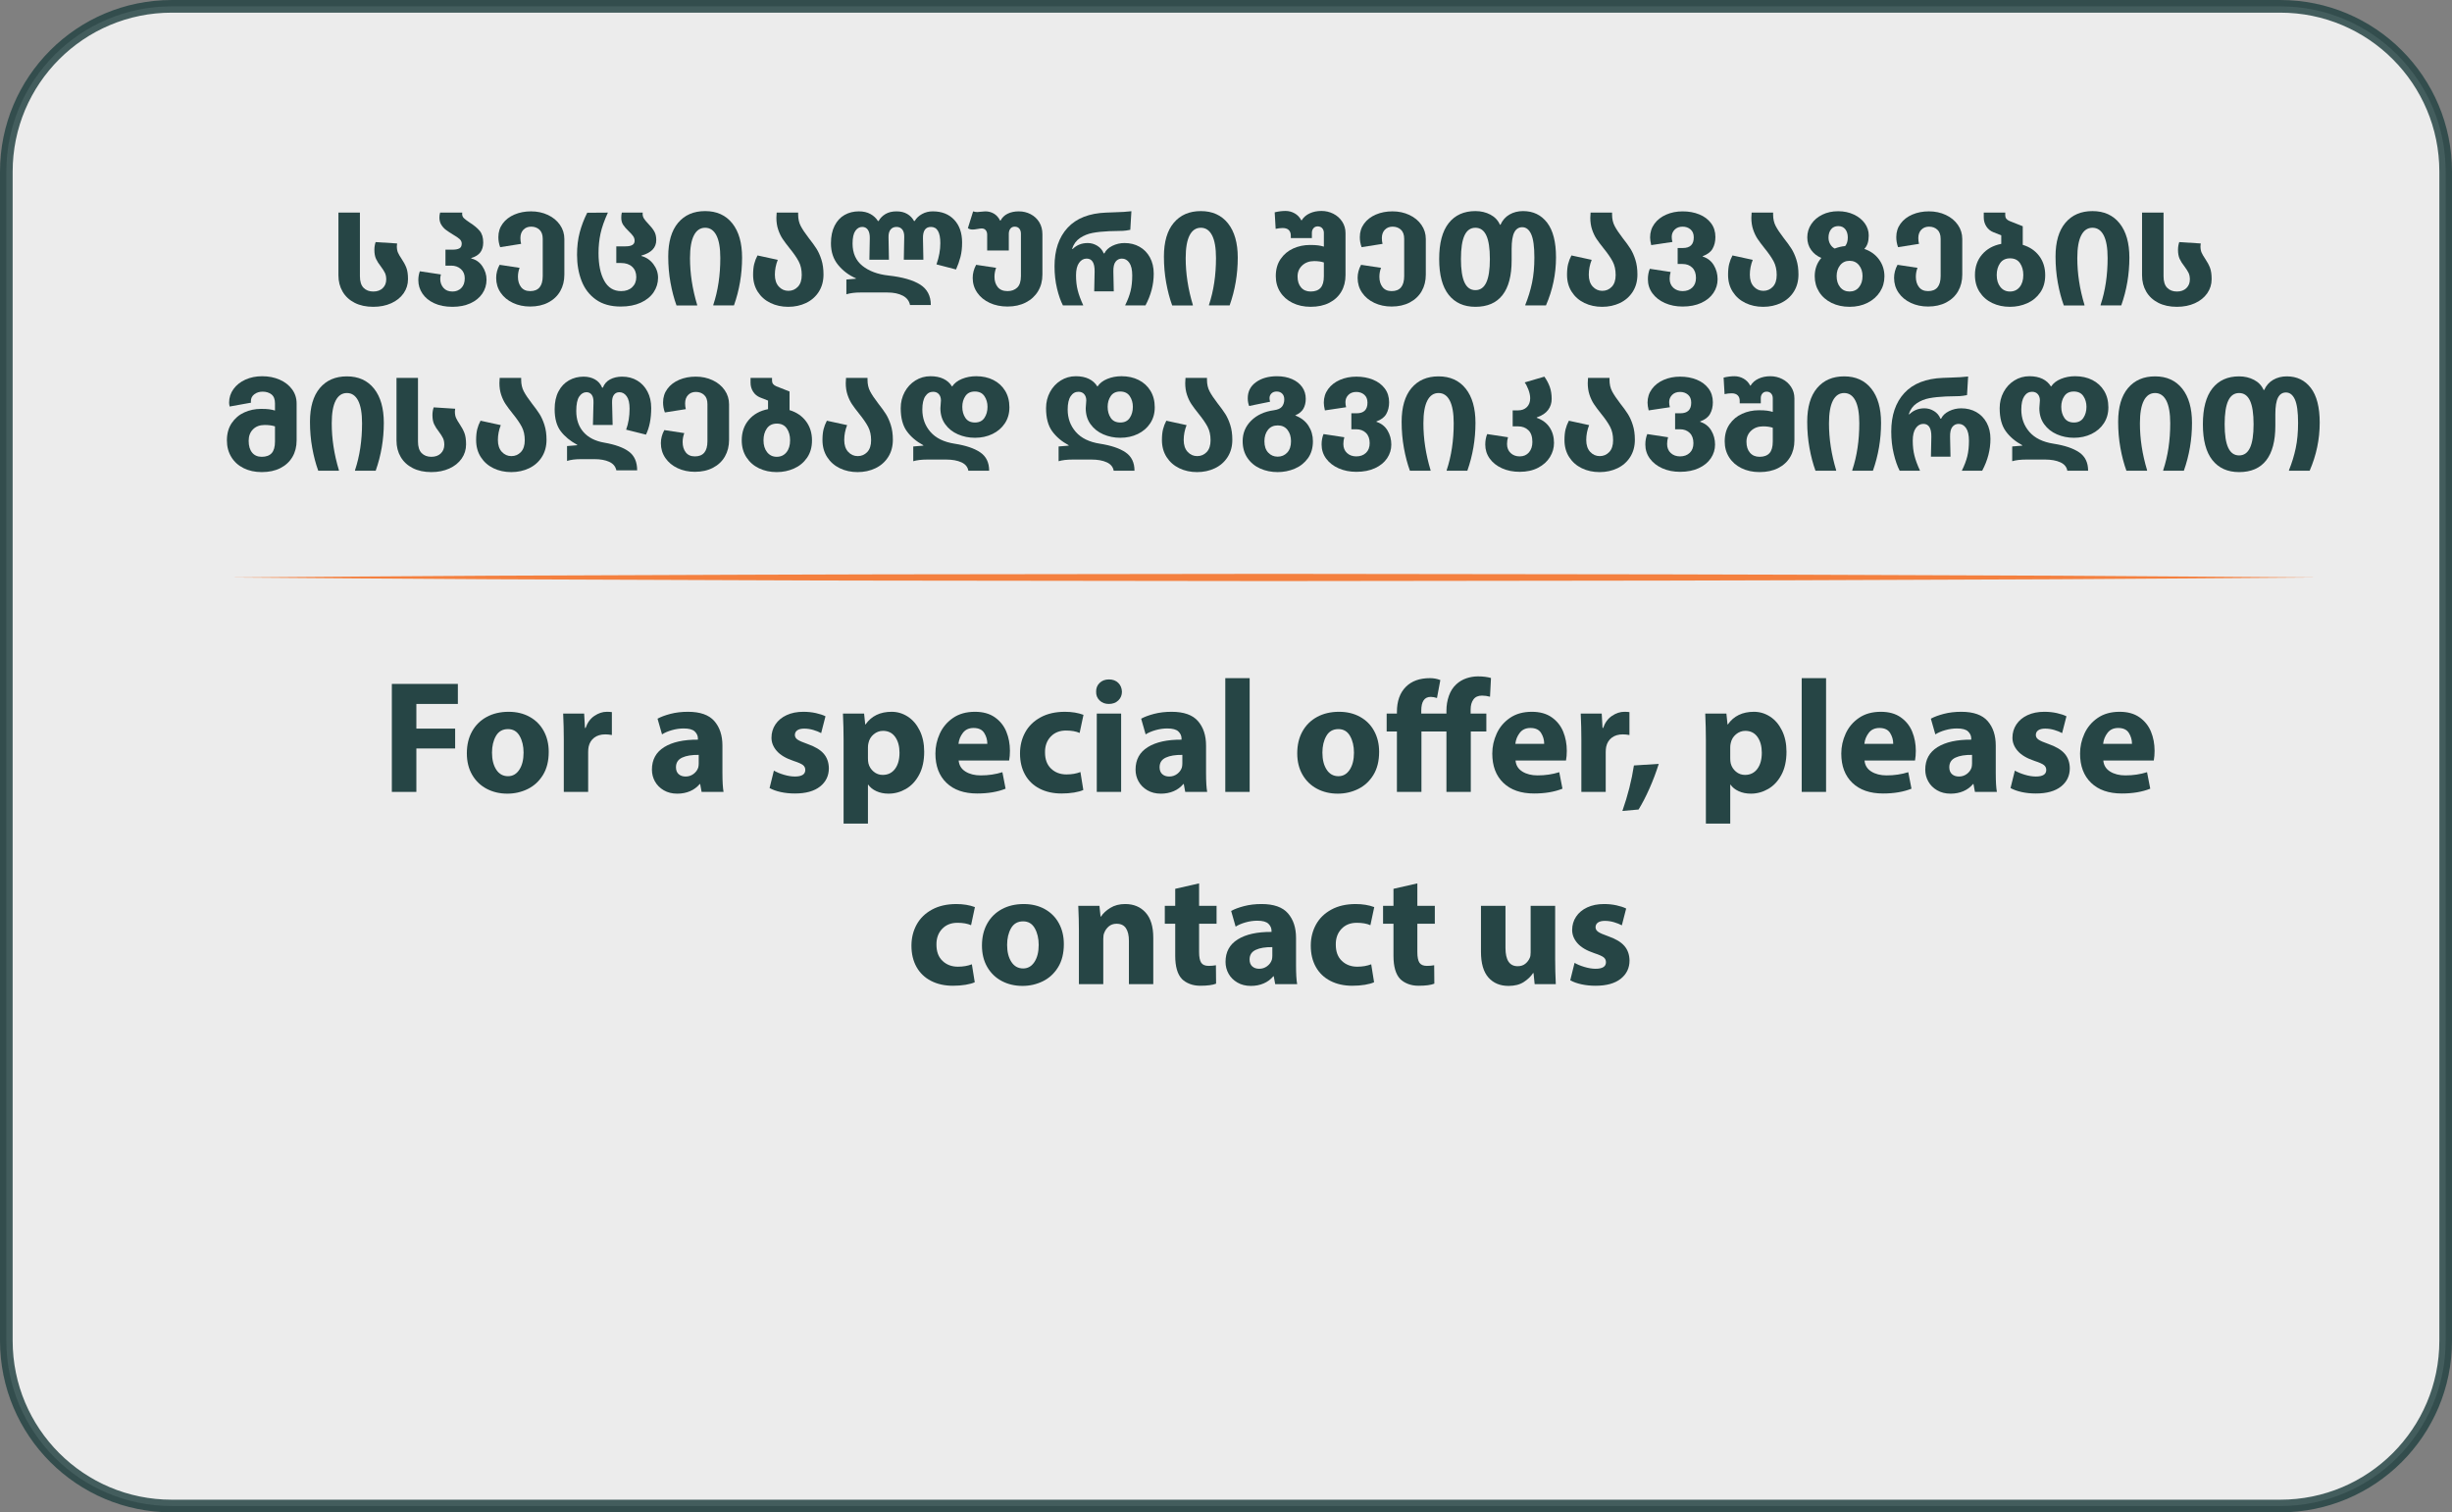
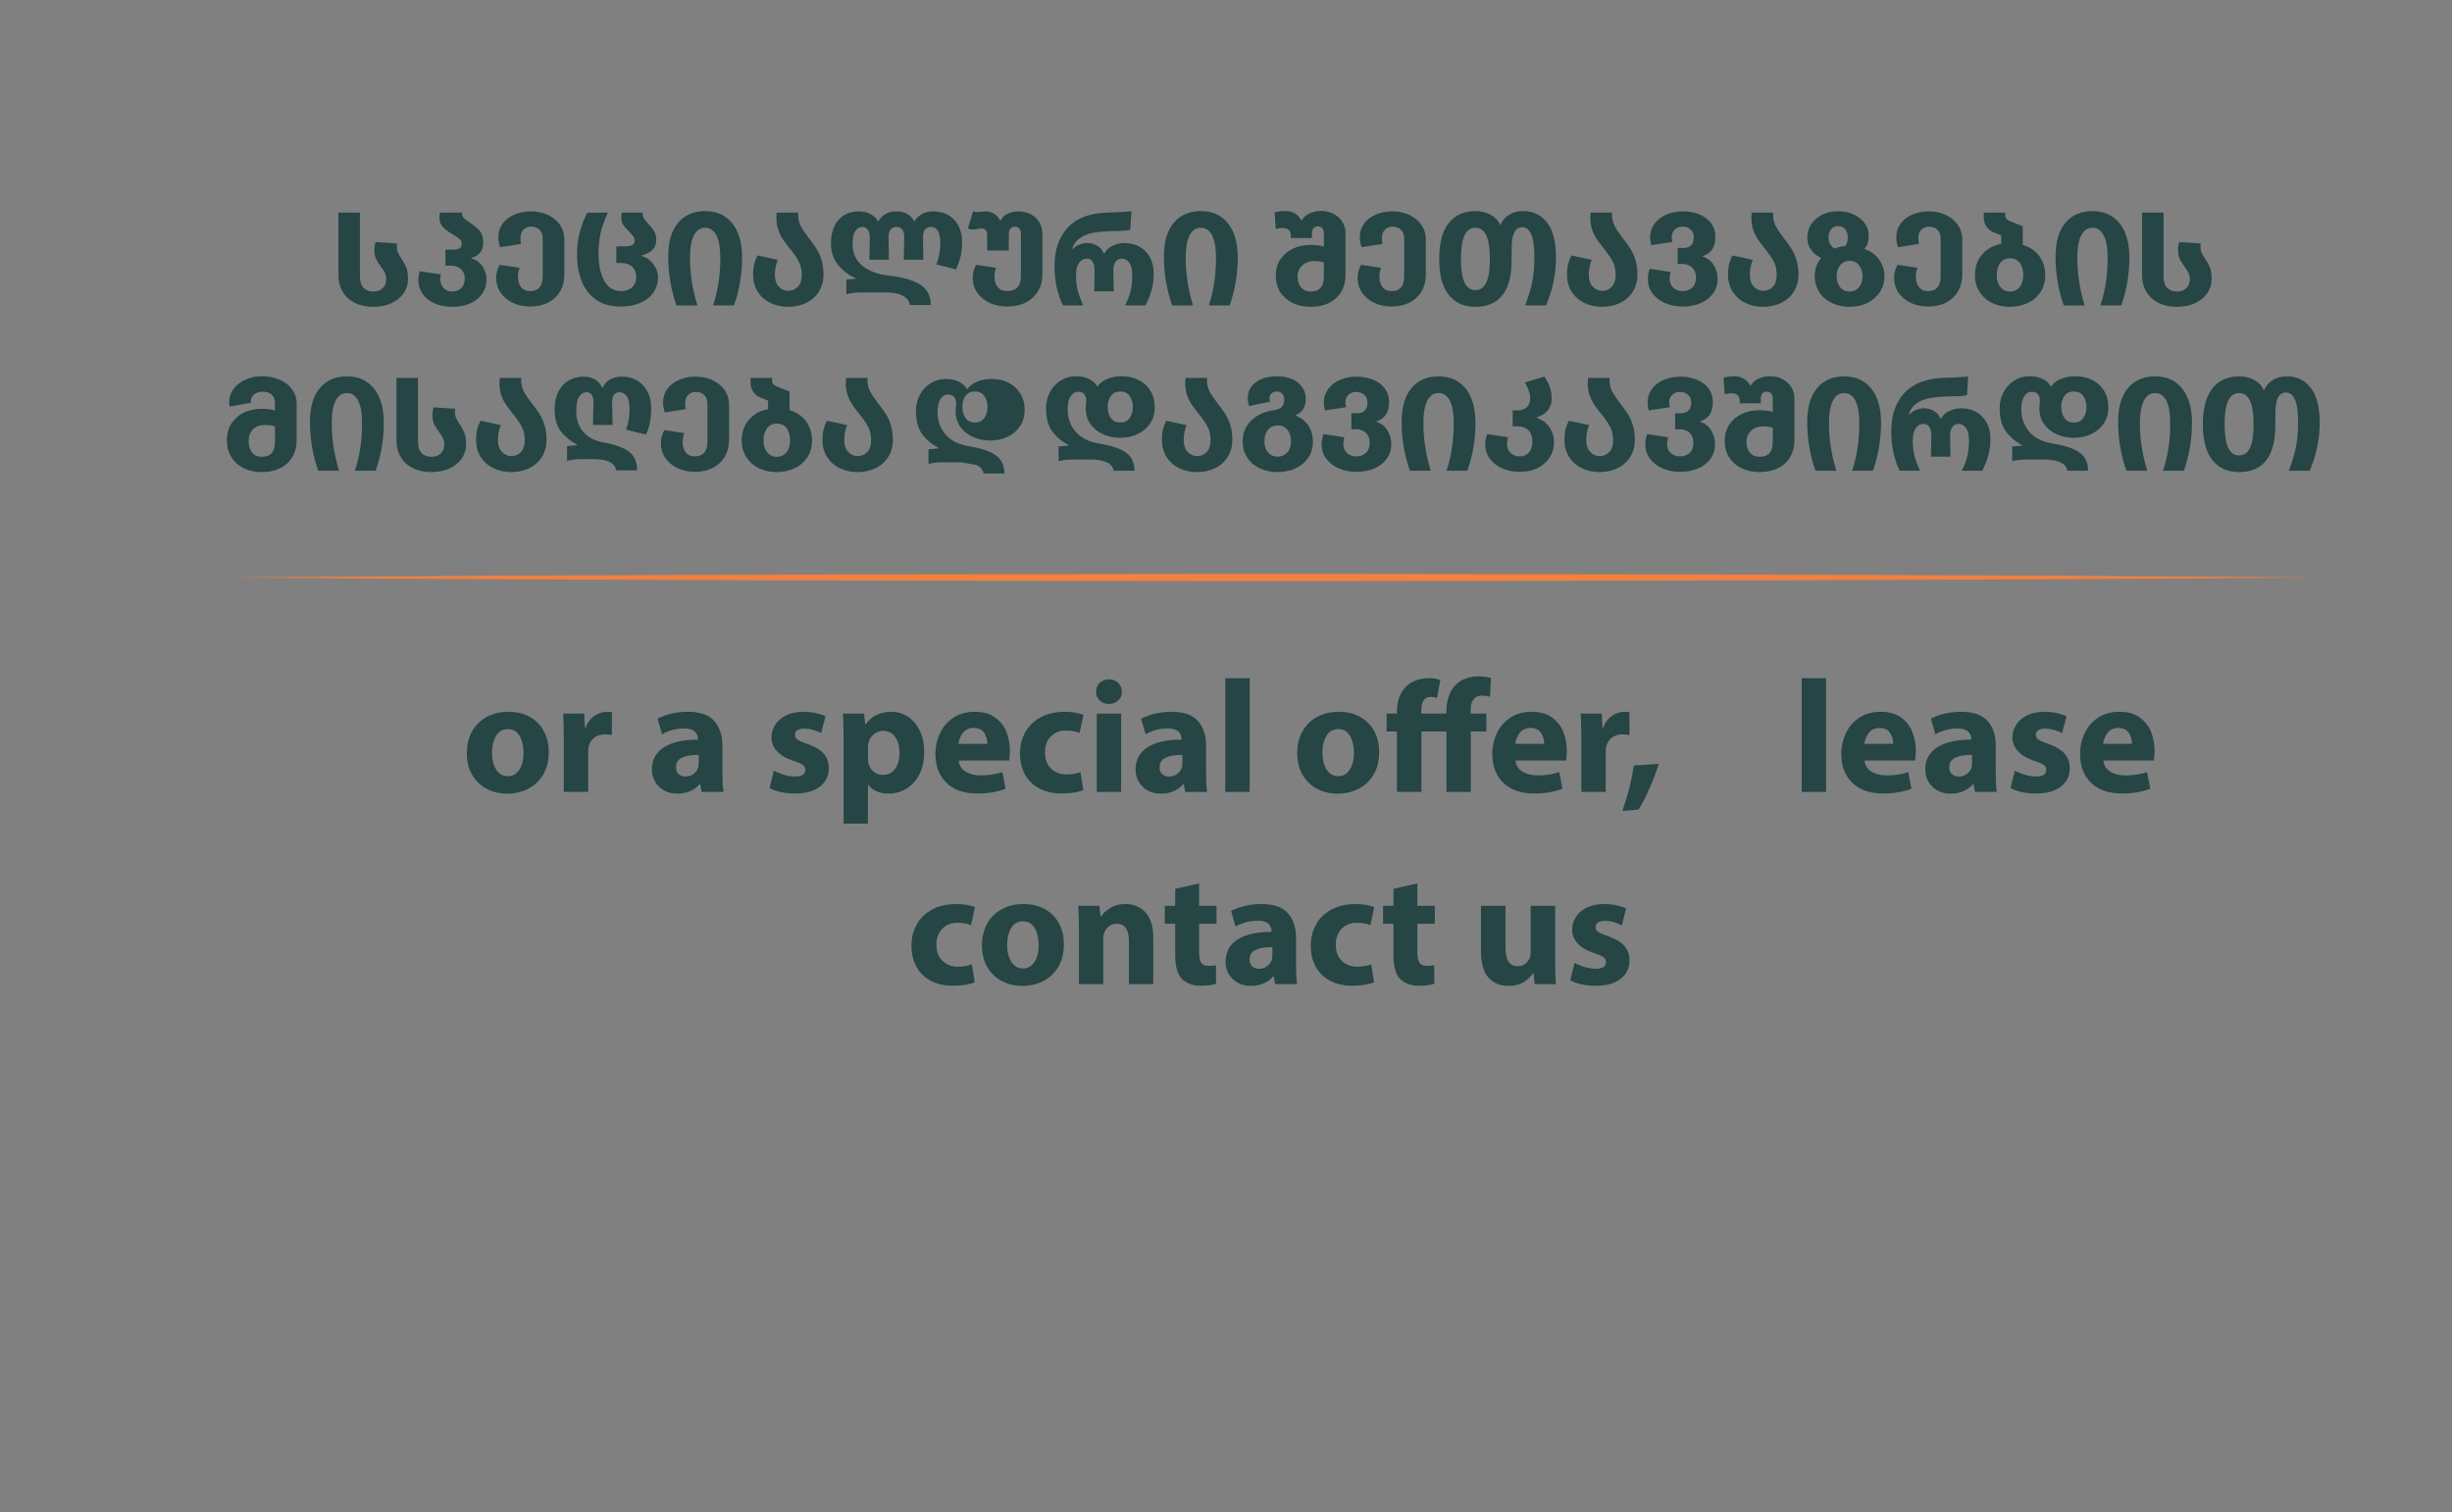
<svg xmlns="http://www.w3.org/2000/svg" xml:space="preserve" width="18.838in" height="11.622in" version="1.1" style="shape-rendering:geometricPrecision; text-rendering:geometricPrecision; image-rendering:optimizeQuality; fill-rule:evenodd; clip-rule:evenodd" viewBox="0 0 6293.72 3882.83">
  <rect x="0" y="0" width="6293.72" height="3882.83" fill="#808080" stroke="none" />
  <defs>
    <style type="text/css">
   
    .str0 {stroke:#264545;stroke-width:32.48;stroke-miterlimit:10;stroke-opacity:0.851}
    .fil2 {fill:#F4803F;fill-rule:nonzero}
    .fil1 {fill:#264545;fill-rule:nonzero}
    .fil0 {fill:#FEFEFE;fill-rule:nonzero;fill-opacity:0.851}
   
  </style>
  </defs>
  <g id="Layer_x0020_1">
    <g id="_2594011323664">
-       <path class="fil0 str0" d="M5853.04 3866.59l-5412.36 0c-234.41,0 -424.44,-190.03 -424.44,-424.44l0 -3001.47c0,-234.41 190.03,-424.44 424.44,-424.44l5412.36 0c234.42,0 424.44,190.03 424.44,424.44l0 3001.47c0,234.41 -190.02,424.44 -424.44,424.44z" />
      <path class="fil1" d="M1021.6 648.72c2,4.48 5.01,9.67 9.02,15.56 5.42,8.02 9.55,15.68 12.38,22.99 2.83,7.31 4.25,17.09 4.25,29.35 0,13.43 -3.77,25.58 -11.32,36.42 -7.54,10.85 -18.09,19.33 -31.65,25.46 -13.56,6.13 -28.94,9.19 -46.15,9.19 -18.39,0 -34.3,-3.42 -47.74,-10.25 -13.44,-6.84 -23.75,-16.39 -30.94,-28.64 -7.19,-12.26 -10.78,-26.28 -10.78,-42.08l0 -160.9 55.16 0 0 163.37c0,13.44 3.12,23.34 9.37,29.71 6.24,6.36 14.55,9.54 24.93,9.54 10.13,0 18.21,-2.88 24.22,-8.66 6.01,-5.77 9.02,-13.26 9.02,-22.45 0,-6.6 -1.12,-12.2 -3.36,-16.8 -2.24,-4.6 -5.72,-10.08 -10.43,-16.44 -5.42,-6.84 -9.55,-13.32 -12.37,-19.45 -2.83,-6.12 -4.24,-13.91 -4.24,-23.34 0,-6.83 1.06,-13.44 3.18,-19.81l55.16 3.54c-0.48,2.36 -0.71,4.72 -0.71,7.07 0,6.6 1,12.15 3,16.62z" />
      <path class="fil1" d="M1114.42 778.5c-13.21,-6.13 -23.28,-14.44 -30.24,-24.93 -6.96,-10.49 -10.43,-21.86 -10.43,-34.12 0,-8.25 1.29,-15.91 3.89,-22.98l54.1 8.13c-1.18,4.01 -1.77,7.78 -1.77,11.31 0,8.97 2.71,16.62 8.13,22.99 5.42,6.36 13.2,9.55 23.34,9.55 8.96,0 16.44,-2.94 22.46,-8.84 6.01,-5.89 9.02,-14.26 9.02,-25.1 0,-9.9 -3.3,-17.8 -9.9,-23.69 -6.6,-5.89 -14.85,-8.84 -24.75,-8.84l-14.85 0 0 -41.02 18.39 0c7.3,0 13.02,-1.06 17.15,-3.18 4.12,-2.13 6.19,-6.25 6.19,-12.38 0,-4.47 -1.83,-8.36 -5.48,-11.67 -3.66,-3.3 -9.37,-7.19 -17.15,-11.67 -7.31,-4.47 -13.26,-8.43 -17.86,-11.85 -4.6,-3.41 -8.55,-7.78 -11.85,-13.08 -3.31,-5.3 -4.95,-11.61 -4.95,-18.92 0,-3.77 0.59,-7.89 1.77,-12.37l56.93 0c-0.24,0.95 -0.35,2.01 -0.35,3.18 0,4.48 1.53,8.19 4.59,11.14 3.06,2.96 8.13,6.78 15.21,11.49 10.84,6.84 19.28,13.85 25.29,21.04 6.01,7.19 9.02,17.15 9.02,29.88 0,10.14 -2.42,18.51 -7.25,25.11 -4.84,6.6 -12.67,11.55 -23.51,14.85l0 1.06c12.02,2.83 21.57,9.55 28.64,20.16 7.07,10.61 10.61,22.05 10.61,34.3 0,13.2 -3.6,25.1 -10.78,35.72 -7.19,10.61 -17.39,18.92 -30.59,24.93 -13.21,6.01 -28.52,9.02 -45.97,9.02 -18.15,0 -33.83,-3.07 -47.03,-9.19z" />
      <path class="fil1" d="M1316.51 777.62c-13.32,-6.25 -23.81,-14.97 -31.47,-26.17 -7.67,-11.19 -11.49,-23.86 -11.49,-38.01 0,-11.54 2.94,-22.75 8.84,-33.59l51.28 7.78c-2.83,7.31 -4.24,14.98 -4.24,22.99 0,10.61 2.65,19.39 7.95,26.34 5.3,6.96 13.14,10.43 23.52,10.43 21.45,0 32.18,-12.96 32.18,-38.89l0 -95.13c0,-10.61 -2.83,-18.5 -8.49,-23.69 -5.66,-5.18 -12.73,-7.78 -21.22,-7.78 -8.26,0 -14.91,2.65 -19.98,7.95 -5.07,5.3 -7.61,12.44 -7.61,21.4 0,5.42 0.58,10.38 1.77,14.85l-53.75 8.48c-3.07,-8.25 -4.6,-16.85 -4.6,-25.81 0,-13.2 3.71,-24.81 11.14,-34.83 7.42,-10.02 17.5,-17.73 30.23,-23.16 12.73,-5.42 26.88,-8.14 42.44,-8.14 15.79,0 30.24,3.06 43.32,9.19 13.09,6.13 23.4,14.62 30.94,25.46 7.54,10.85 11.32,22.98 11.32,36.42l0 91.23c0,16.04 -3.54,30.24 -10.61,42.61 -7.07,12.37 -17.27,22.05 -30.59,29 -13.32,6.96 -28.82,10.44 -46.5,10.44 -16.26,0 -31.06,-3.12 -44.38,-9.37z" />
      <path class="fil1" d="M1529.56 769.13c-16.74,-11.9 -29,-27.87 -36.77,-47.92 -7.78,-20.04 -11.67,-42.43 -11.67,-67.19 0,-20.98 2.3,-40.14 6.9,-57.46 4.6,-17.33 11.02,-34.12 19.27,-50.39l53.04 -0.35c-9.2,20.04 -15.5,37.96 -18.92,53.75 -3.42,15.8 -5.13,32.53 -5.13,50.21 0,29.71 4.89,53.4 14.67,71.08 9.78,17.68 24.23,26.52 43.32,26.52 11.78,0 21.22,-3.29 28.29,-9.9 7.07,-6.6 10.61,-15.33 10.61,-26.17 0,-11.08 -3.49,-19.86 -10.43,-26.35 -6.96,-6.48 -16.44,-9.73 -28.47,-9.73l-12.38 0 0 -42.79 23.69 0c15.56,0 23.34,-4.71 23.34,-14.14 0,-4.47 -1.24,-8.49 -3.71,-12.02 -2.47,-3.54 -6.31,-7.78 -11.49,-12.73 -6.13,-5.89 -10.84,-11.32 -14.14,-16.27 -3.3,-4.95 -4.95,-11.08 -4.95,-18.39 0,-4.95 0.47,-9.31 1.41,-13.08l53.75 0 -0.35 3.18c0,4.48 1.17,8.55 3.54,12.2 2.35,3.66 6.01,8.08 10.96,13.26 6.6,6.84 11.67,13.26 15.21,19.28 3.54,6.01 5.3,13.5 5.3,22.45 0,9.9 -3.18,18.16 -9.54,24.75 -6.37,6.6 -15.91,11.67 -28.64,15.21l0 1.06c12.49,3.3 22.75,10.26 30.76,20.86 8.01,10.61 12.02,22.28 12.02,35.01 0,13.44 -3.77,25.81 -11.31,37.13 -7.55,11.32 -18.56,20.28 -33.07,26.88 -14.5,6.6 -31.65,9.9 -51.45,9.9 -25.7,0 -46.91,-5.95 -63.65,-17.86z" />
      <path class="fil1" d="M1781.16 604.17c-6.72,12.97 -10.08,32.42 -10.08,58.35 0,39.6 6.13,79.69 18.39,120.23l0 1.42 -53.04 0c-6.37,-17.44 -11.49,-36.89 -15.38,-58.35 -3.89,-21.45 -5.83,-43.85 -5.83,-67.19 0,-37.72 8.43,-66.6 25.28,-86.64 16.85,-20.03 40.01,-30.05 69.49,-30.05 29.7,0 52.92,10.49 69.66,31.47 16.73,20.99 25.1,50.34 25.1,88.05 0,42.43 -6.96,83.34 -20.86,122.7l-53.04 0 0 -1.42c12.02,-36.07 18.03,-76.14 18.03,-120.23 0,-25.93 -3.35,-45.38 -10.08,-58.35 -6.71,-12.96 -16.32,-19.45 -28.82,-19.45 -12.5,0 -22.1,6.49 -28.82,19.45z" />
      <path class="fil1" d="M1977.59 777.8c-13.67,-6.6 -24.52,-16.14 -32.53,-28.64 -8.02,-12.49 -12.02,-27.11 -12.02,-43.85 0,-10.84 0.94,-20.03 2.83,-27.58 1.89,-7.54 4.71,-14.85 8.49,-21.93l51.99 11.32c-4.95,12.5 -7.43,25.23 -7.43,38.19 0,12.97 3.36,23.11 10.08,30.41 6.72,7.31 14.91,10.96 24.58,10.96 9.66,0 17.8,-3.48 24.4,-10.44 6.59,-6.95 9.9,-17.03 9.9,-30.23 0,-13.44 -2.6,-25.05 -7.78,-34.83 -5.19,-9.78 -12.96,-21.04 -23.34,-33.77 -7.55,-9.42 -13.56,-17.5 -18.04,-24.22 -4.48,-6.72 -8.26,-14.62 -11.31,-23.69 -3.07,-9.07 -4.6,-19.15 -4.6,-30.24 0,-2.83 0.23,-7.3 0.71,-13.43l55.16 0 0 5.3c0,11.09 2.24,20.86 6.72,29.35 4.47,8.49 11.43,18.86 20.86,31.12 8.01,10.14 14.5,19.09 19.45,26.88 4.95,7.78 9.19,17.21 12.73,28.29 3.54,11.08 5.3,23.69 5.3,37.84 0,16.97 -4.01,31.77 -12.02,44.38 -8.01,12.61 -18.92,22.22 -32.71,28.82 -13.79,6.59 -29.06,9.9 -45.79,9.9 -16.74,0 -31.95,-3.31 -45.62,-9.9z" />
      <path class="fil1" d="M2317.07 759.05c-10.38,-5.42 -23.58,-8.13 -39.6,-8.13l-68.96 0c-13.91,0 -25.93,1.54 -36.06,4.6l0 -37.84 24.4 -2.13 0 -1.06c-17.92,-7.78 -33.07,-19.15 -45.44,-34.13 -12.37,-14.97 -18.57,-33.53 -18.57,-55.69 0,-17.68 3.12,-32.71 9.37,-45.09 6.25,-12.38 14.79,-21.62 25.64,-27.76 10.84,-6.13 23.1,-9.19 36.77,-9.19 11.55,0 21.45,2.3 29.7,6.9 8.25,4.59 14.62,10.55 19.1,17.86l1.77 0c4.24,-7.54 10.19,-13.55 17.86,-18.03 7.66,-4.48 17.03,-6.72 28.12,-6.72 10.84,0 20.03,2.24 27.58,6.72 7.54,4.48 13.31,10.49 17.33,18.03l1.77 0c4.24,-7.3 10.49,-13.26 18.74,-17.86 8.25,-4.6 17.44,-6.9 27.58,-6.9 23.1,0 41.43,7.19 54.99,21.57 13.55,14.38 20.33,33.83 20.33,58.35 0,14.15 -1.42,26.58 -4.25,37.31 -2.83,10.73 -6.6,21.4 -11.31,32l-50.22 -13.09c6.6,-18.62 9.9,-36.77 9.9,-54.46 0,-27.81 -8.01,-41.72 -24.05,-41.72 -14.14,0 -20.98,9.9 -20.51,29.71l1.06 54.45 -50.22 0 1.06 -57.99c0.23,-8.49 -1.42,-14.96 -4.95,-19.45 -3.54,-4.47 -8.49,-6.72 -14.85,-6.72 -6.61,0 -11.74,2.3 -15.38,6.9 -3.66,4.6 -5.36,11.14 -5.13,19.62l1.06 57.64 -50.21 0 1.06 -54.81c0.23,-9.42 -1.36,-16.67 -4.77,-21.75 -3.42,-5.06 -8.31,-7.6 -14.68,-7.6 -7.07,0 -12.97,3.42 -17.68,10.25 -4.72,6.84 -7.07,17.68 -7.07,32.53 0,24.52 8.43,43.56 25.28,57.11 16.85,13.56 39.19,21.87 67.01,24.93 36.07,4.01 63.18,11.79 81.33,23.34 18.15,11.56 27.23,29 27.23,52.34l-53.4 0c-2.12,-10.61 -8.37,-18.62 -18.74,-24.05z" />
      <path class="fil1" d="M2645.4 549.89c9.31,4.83 16.68,11.67 22.1,20.51 5.42,8.84 8.13,19.16 8.13,30.94l0 103.61c0,16.03 -3.72,30.23 -11.14,42.61 -7.42,12.37 -17.92,22.05 -31.47,28.99 -13.56,6.96 -29.17,10.44 -46.86,10.44 -16.97,0 -32.24,-3.12 -45.79,-9.37 -13.56,-6.25 -24.22,-14.96 -32,-26.17 -7.78,-11.2 -11.67,-23.87 -11.67,-38.01 0,-11.55 2.94,-22.75 8.84,-33.6l51.28 7.78c-2.83,7.31 -4.25,14.97 -4.25,22.98 0,10.61 2.76,19.39 8.31,26.34 5.54,6.96 13.97,10.44 25.28,10.44 10.13,0 18.39,-3.01 24.76,-9.02 6.37,-6.01 9.55,-15.97 9.55,-29.88l0 -108.21c0,-5.66 -1.41,-10.13 -4.24,-13.43 -2.83,-3.3 -6.72,-4.95 -11.67,-4.95 -4.71,0 -8.43,1.71 -11.14,5.13 -2.71,3.42 -4.07,7.84 -4.07,13.26l0 42.79 -55.52 0 0 -40.67c0,-4.71 -1.24,-8.54 -3.71,-11.49 -2.47,-2.94 -5.96,-4.42 -10.43,-4.42 -2.12,0 -5.78,0.47 -10.96,1.41 -5.19,0.95 -9.31,1.42 -12.37,1.42 -4.72,0 -8.72,-1.17 -12.02,-3.54l13.44 -43.14c3.54,1.18 7.07,1.77 10.61,1.77 1.42,0 4.01,-0.23 7.78,-0.71 7.07,-0.71 11.31,-1.06 12.73,-1.06 8.25,0 15.68,1.94 22.28,5.83 6.6,3.89 11.9,9.85 15.92,17.86l1.06 0c4.01,-7.78 10.08,-13.67 18.21,-17.68 8.14,-4.01 17.74,-6.01 28.82,-6.01 10.85,0 20.92,2.42 30.24,7.25z" />
      <path class="fil1" d="M2924.93 633.52c11.31,6.37 20.21,15.5 26.7,27.41 6.48,11.91 9.73,25.76 9.73,41.55 0,28.06 -7.07,55.28 -21.22,81.69l-51.98 0 0 -0.71c6.36,-12.73 10.96,-24.87 13.79,-36.43 2.83,-11.54 4.25,-24.87 4.25,-39.96 0,-14.38 -2.47,-25.16 -7.43,-32.36 -4.95,-7.19 -11.32,-10.78 -19.09,-10.78 -6.6,0 -11.97,2.59 -16.09,7.78 -4.12,5.19 -6.07,13.67 -5.83,25.46l1.06 50.92 -50.22 0 1.06 -51.28c0.23,-21.93 -6.6,-32.89 -20.51,-32.89 -7.78,0 -14.27,3.66 -19.45,10.96 -5.19,7.31 -7.78,18.04 -7.78,32.18 0,14.14 1.47,27 4.42,38.54 2.95,11.55 7.61,24.17 13.97,37.84l0 0.71 -51.98 0c-5.89,-11.32 -10.96,-25.81 -15.2,-43.5 -4.25,-17.68 -6.37,-36.65 -6.37,-56.93 0,-41.72 11.2,-74.73 33.6,-99.01 22.39,-24.28 55.4,-37.24 99.01,-38.89l19.45 -0.71c18.62,-0.47 33.71,-1.41 45.26,-2.83l-2.83 47.73c-6.84,1.42 -13.14,2.3 -18.92,2.65 -5.78,0.35 -12.9,0.53 -21.39,0.53 -6.13,0 -10.85,0.12 -14.15,0.36 -16.26,0.71 -30.35,2.18 -42.25,4.42 -11.91,2.25 -22.69,6.6 -32.36,13.09 -9.67,6.49 -16.51,15.86 -20.51,28.11l1.77 0c10.37,-10.13 23.21,-15.21 38.54,-15.21 8.72,0 16.91,2.36 24.58,7.08 7.66,4.71 13.14,11.2 16.44,19.45l1.76 0c3.77,-8.01 10.55,-14.44 20.33,-19.27 9.78,-4.83 20.21,-7.25 31.29,-7.25 14.38,0 27.23,3.18 38.55,9.55z" />
      <path class="fil1" d="M3053.47 604.17c-6.72,12.97 -10.08,32.42 -10.08,58.35 0,39.6 6.13,79.69 18.39,120.23l0 1.42 -53.04 0c-6.37,-17.44 -11.49,-36.89 -15.38,-58.35 -3.89,-21.45 -5.83,-43.85 -5.83,-67.19 0,-37.72 8.43,-66.6 25.28,-86.64 16.85,-20.03 40.01,-30.05 69.49,-30.05 29.7,0 52.92,10.49 69.66,31.47 16.73,20.99 25.1,50.34 25.1,88.05 0,42.43 -6.96,83.34 -20.86,122.7l-53.04 0 0 -1.42c12.02,-36.07 18.03,-76.14 18.03,-120.23 0,-25.93 -3.35,-45.38 -10.08,-58.35 -6.71,-12.96 -16.32,-19.45 -28.82,-19.45 -12.5,0 -22.1,6.49 -28.82,19.45z" />
      <path class="fil1" d="M3389.58 739.07c5.66,-6.25 8.48,-16.2 8.48,-29.88l0 -35.36c-7.07,-2.35 -15.33,-3.54 -24.75,-3.54 -12.5,0 -22.75,3.71 -30.76,11.14 -8.01,7.43 -12.02,16.92 -12.02,28.46 0,11.79 3.01,21.16 9.02,28.11 6.01,6.96 14.2,10.44 24.57,10.44 11.31,0 19.8,-3.12 25.46,-9.37zm-71.96 38.55c-13.56,-6.72 -24.11,-16.03 -31.65,-27.94 -7.54,-11.9 -11.32,-25.51 -11.32,-40.84 0,-17.21 4.12,-31.82 12.38,-43.85 8.26,-12.02 19.04,-21.04 32.36,-27.05 13.31,-6.01 27.64,-9.02 42.96,-9.02 8.96,0 15.97,0.35 21.04,1.06 5.07,0.71 9.96,1.77 14.67,3.18l0 -35.01c0,-4.95 -1.42,-9.02 -4.24,-12.2 -2.83,-3.18 -6.72,-4.77 -11.67,-4.77 -4.48,0 -8.08,1.59 -10.78,4.77 -2.71,3.18 -4.07,7.13 -4.07,11.85l0 13.44 -54.1 0 0 -6.37c0,-6.13 -1.77,-10.9 -5.3,-14.32 -3.54,-3.42 -8.72,-5.13 -15.56,-5.13 -5.9,0 -11.91,0.71 -18.04,2.13l-2.47 -42.44c9.42,-2.35 18.74,-3.54 27.94,-3.54 8.24,0 16.03,2.07 23.34,6.19 7.3,4.13 12.96,10.08 16.97,17.86l1.06 0c4.71,-7.78 11.54,-13.73 20.51,-17.86 8.96,-4.12 18.98,-6.19 30.06,-6.19 10.84,0 20.98,2.36 30.41,7.07 9.42,4.72 17.03,11.44 22.81,20.16 5.77,8.72 8.66,18.63 8.66,29.7l0 107.85c0,16.03 -3.6,30.18 -10.78,42.44 -7.2,12.26 -17.51,21.8 -30.94,28.64 -13.44,6.83 -29.35,10.25 -47.74,10.25 -17.45,0 -32.95,-3.36 -46.5,-10.08z" />
      <path class="fil1" d="M3527.66 777.62c-13.32,-6.25 -23.82,-14.97 -31.47,-26.17 -7.67,-11.19 -11.49,-23.86 -11.49,-38.01 0,-11.54 2.95,-22.75 8.84,-33.59l51.27 7.78c-2.83,7.31 -4.24,14.98 -4.24,22.99 0,10.61 2.65,19.39 7.96,26.34 5.3,6.96 13.14,10.43 23.51,10.43 21.45,0 32.18,-12.96 32.18,-38.89l0 -95.13c0,-10.61 -2.83,-18.5 -8.49,-23.69 -5.66,-5.18 -12.73,-7.78 -21.22,-7.78 -8.25,0 -14.91,2.65 -19.98,7.95 -5.07,5.3 -7.61,12.44 -7.61,21.4 0,5.42 0.59,10.38 1.77,14.85l-53.75 8.48c-3.06,-8.25 -4.59,-16.85 -4.59,-25.81 0,-13.2 3.71,-24.81 11.14,-34.83 7.43,-10.02 17.51,-17.73 30.24,-23.16 12.73,-5.42 26.88,-8.14 42.43,-8.14 15.79,0 30.23,3.06 43.31,9.19 13.09,6.13 23.4,14.62 30.94,25.46 7.54,10.85 11.32,22.98 11.32,36.42l0 91.23c0,16.04 -3.54,30.24 -10.61,42.61 -7.08,12.37 -17.28,22.05 -30.59,29 -13.32,6.96 -28.82,10.44 -46.5,10.44 -16.26,0 -31.06,-3.12 -44.38,-9.37z" />
      <path class="fil1" d="M3814.97 725.28c6.13,-13.08 9.19,-33.18 9.19,-60.29 0,-27.34 -3.06,-47.56 -9.19,-60.64 -6.13,-13.09 -15.44,-19.63 -27.93,-19.63 -12.5,0 -21.81,6.54 -27.93,19.63 -6.13,13.08 -9.19,33.3 -9.19,60.64 0,27.11 3.06,47.21 9.19,60.29 6.13,13.09 15.44,19.62 27.93,19.62 12.49,0 21.8,-6.54 27.93,-19.62zm-96.54 31.65c-16.27,-20.51 -24.4,-51.15 -24.4,-91.94 0,-40.78 8.13,-71.48 24.4,-92.12 16.26,-20.63 39.13,-30.94 68.6,-30.94 14.14,0 26.93,3.01 38.37,9.02 11.43,6.01 19.63,14.67 24.58,25.99l1.42 0c5.18,-11.55 12.9,-20.27 23.16,-26.17 10.25,-5.89 21.86,-8.84 34.83,-8.84 25.93,0 46.5,9.9 61.71,29.71 15.2,19.8 22.81,49.51 22.81,89.11 0,42.68 -8.61,83.81 -25.81,123.41l-53.05 0 0 -1.41c7.55,-18.62 13.32,-37.48 17.33,-56.58 4,-19.09 6.01,-40.78 6.01,-65.06 0,-27.81 -2.71,-47.74 -8.14,-59.76 -5.42,-12.02 -13.09,-18.04 -22.98,-18.04 -8.96,0 -15.74,4.37 -20.33,13.09 -4.6,8.72 -6.9,22.98 -6.9,42.79l0 29.35c0,39.37 -7.84,69.08 -23.51,89.11 -15.68,20.04 -38.84,30.06 -69.49,30.06 -29.47,0 -52.34,-10.26 -68.6,-30.77z" />
      <path class="fil1" d="M4066.75 777.8c-13.67,-6.6 -24.52,-16.14 -32.53,-28.64 -8.02,-12.49 -12.03,-27.11 -12.03,-43.85 0,-10.84 0.95,-20.03 2.84,-27.58 1.88,-7.54 4.71,-14.85 8.49,-21.93l51.98 11.32c-4.95,12.5 -7.43,25.23 -7.43,38.19 0,12.97 3.36,23.11 10.08,30.41 6.72,7.31 14.91,10.96 24.58,10.96 9.67,0 17.8,-3.48 24.4,-10.44 6.6,-6.95 9.9,-17.03 9.9,-30.23 0,-13.44 -2.6,-25.05 -7.78,-34.83 -5.19,-9.78 -12.97,-21.04 -23.34,-33.77 -7.55,-9.42 -13.56,-17.5 -18.04,-24.22 -4.48,-6.72 -8.26,-14.62 -11.31,-23.69 -3.07,-9.07 -4.6,-19.15 -4.6,-30.24 0,-2.83 0.24,-7.3 0.71,-13.43l55.16 0 0 5.3c0,11.09 2.24,20.86 6.72,29.35 4.47,8.49 11.43,18.86 20.86,31.12 8.01,10.14 14.5,19.09 19.45,26.88 4.95,7.78 9.2,17.21 12.73,28.29 3.54,11.08 5.3,23.69 5.3,37.84 0,16.97 -4.01,31.77 -12.02,44.38 -8.01,12.61 -18.92,22.22 -32.71,28.82 -13.79,6.59 -29.05,9.9 -45.8,9.9 -16.74,0 -31.95,-3.31 -45.61,-9.9z" />
      <path class="fil1" d="M4273.43 777.97c-13.56,-6.01 -24.22,-14.32 -32,-24.93 -7.78,-10.61 -11.67,-22.63 -11.67,-36.07 0,-9.9 1.64,-18.85 4.95,-26.87l53.4 8.13c-1.65,5.9 -2.47,11.67 -2.47,17.33 0,9.67 3.12,17.39 9.37,23.16 6.24,5.78 14.2,8.66 23.87,8.66 10.13,0 18.39,-3.01 24.75,-9.02 6.37,-6.01 9.55,-14.32 9.55,-24.93 0,-11.31 -3.18,-20.09 -9.55,-26.34 -6.36,-6.25 -14.73,-9.37 -25.1,-9.37l-12.38 0 0 -41.02 13.43 0c18.62,0 27.94,-9.07 27.94,-27.23 0,-8.95 -2.78,-15.79 -8.31,-20.51 -5.54,-4.71 -12.32,-7.07 -20.33,-7.07 -8.49,0 -15.27,2.53 -20.33,7.6 -5.07,5.07 -7.61,11.26 -7.61,18.57 0,4.48 0.58,8.84 1.77,13.09l-54.45 8.13c-1.89,-8.01 -2.83,-14.61 -2.83,-19.81 0,-13.2 3.71,-24.87 11.14,-35.01 7.43,-10.13 17.5,-17.97 30.24,-23.51 12.73,-5.54 26.75,-8.31 42.08,-8.31 15.79,0 30.06,2.59 42.79,7.78 12.73,5.19 22.81,12.73 30.23,22.63 7.43,9.9 11.14,21.69 11.14,35.36 0,11.55 -2.42,21.57 -7.25,30.06 -4.84,8.49 -13.26,14.85 -25.29,19.09l0 1.06c12.49,4.01 21.98,11.44 28.47,22.28 6.48,10.84 9.72,22.87 9.72,36.07 0,12.73 -3.6,24.46 -10.78,35.19 -7.2,10.73 -17.56,19.22 -31.12,25.46 -13.56,6.25 -29.53,9.37 -47.91,9.37 -16.74,0 -31.89,-3.01 -45.44,-9.02z" />
      <path class="fil1" d="M4480.12 777.8c-13.68,-6.6 -24.52,-16.14 -32.53,-28.64 -8.02,-12.49 -12.03,-27.11 -12.03,-43.85 0,-10.84 0.95,-20.03 2.84,-27.58 1.88,-7.54 4.71,-14.85 8.49,-21.93l51.98 11.32c-4.95,12.5 -7.43,25.23 -7.43,38.19 0,12.97 3.36,23.11 10.08,30.41 6.72,7.31 14.91,10.96 24.57,10.96 9.67,0 17.8,-3.48 24.4,-10.44 6.6,-6.95 9.9,-17.03 9.9,-30.23 0,-13.44 -2.6,-25.05 -7.78,-34.83 -5.19,-9.78 -12.97,-21.04 -23.34,-33.77 -7.55,-9.42 -13.56,-17.5 -18.04,-24.22 -4.48,-6.72 -8.26,-14.62 -11.31,-23.69 -3.07,-9.07 -4.6,-19.15 -4.6,-30.24 0,-2.83 0.24,-7.3 0.71,-13.43l55.16 0 0 5.3c0,11.09 2.24,20.86 6.72,29.35 4.47,8.49 11.43,18.86 20.86,31.12 8.01,10.14 14.5,19.09 19.45,26.88 4.95,7.78 9.2,17.21 12.73,28.29 3.54,11.08 5.3,23.69 5.3,37.84 0,16.97 -4.01,31.77 -12.02,44.38 -8.01,12.61 -18.92,22.22 -32.71,28.82 -13.79,6.59 -29.05,9.9 -45.79,9.9 -16.74,0 -31.95,-3.31 -45.61,-9.9z" />
      <path class="fil1" d="M4771.67 737.31c6.01,-7.43 9.02,-16.91 9.02,-28.47 0,-11.08 -3.01,-20.38 -9.02,-27.93 -6.01,-7.54 -14.09,-11.32 -24.23,-11.32 -10.13,0 -18.21,3.78 -24.22,11.32 -6.01,7.55 -9.02,16.86 -9.02,27.93 0,11.55 3.01,21.04 9.02,28.47 6.01,7.42 14.08,11.14 24.22,11.14 10.14,0 18.21,-3.71 24.23,-11.14zm-35.54 -105.56c4.48,-5.42 6.72,-12.73 6.72,-21.93 0,-8.72 -2.12,-15.79 -6.37,-21.22 -4.24,-5.42 -10.26,-8.13 -18.03,-8.13 -8.02,0 -14.2,2.77 -18.57,8.31 -4.36,5.55 -6.54,12.68 -6.54,21.4 0,6.13 1.47,11.73 4.42,16.8 2.94,5.07 6.77,8.78 11.49,11.14 9.19,-3.54 18.15,-5.66 26.87,-6.37zm-35.01 145.87c-13.67,-6.72 -24.29,-16.09 -31.83,-28.11 -7.54,-12.02 -11.31,-25.46 -11.31,-40.32 0,-18.38 5.66,-34.06 16.97,-47.03 -10.61,-4.24 -19.27,-10.96 -25.98,-20.16 -6.72,-9.19 -10.08,-20.03 -10.08,-32.53 0,-12.49 3.41,-23.86 10.26,-34.12 6.83,-10.25 16.26,-18.32 28.29,-24.22 12.02,-5.89 25.58,-8.84 40.67,-8.84 14.85,0 28.29,2.83 40.31,8.49 12.02,5.66 21.39,13.21 28.11,22.63 6.72,9.43 10.08,19.8 10.08,31.12 0,15.33 -3.66,26.65 -10.96,33.95l0 0.71c15.79,5.42 28.29,14.44 37.48,27.05 9.19,12.61 13.79,27.05 13.79,43.32 0,14.62 -3.84,27.88 -11.49,39.78 -7.66,11.91 -18.27,21.27 -31.82,28.11 -13.56,6.83 -28.95,10.25 -46.15,10.25 -17.21,0 -32.65,-3.36 -46.32,-10.07z" />
      <path class="fil1" d="M4904.63 777.62c-13.32,-6.25 -23.82,-14.97 -31.48,-26.17 -7.67,-11.19 -11.49,-23.86 -11.49,-38.01 0,-11.54 2.95,-22.75 8.84,-33.59l51.27 7.78c-2.83,7.31 -4.24,14.98 -4.24,22.99 0,10.61 2.65,19.39 7.96,26.34 5.3,6.96 13.14,10.43 23.51,10.43 21.45,0 32.18,-12.96 32.18,-38.89l0 -95.13c0,-10.61 -2.83,-18.5 -8.49,-23.69 -5.66,-5.18 -12.73,-7.78 -21.22,-7.78 -8.26,0 -14.91,2.65 -19.98,7.95 -5.07,5.3 -7.61,12.44 -7.61,21.4 0,5.42 0.59,10.38 1.77,14.85l-53.75 8.48c-3.06,-8.25 -4.59,-16.85 -4.59,-25.81 0,-13.2 3.71,-24.81 11.14,-34.83 7.43,-10.02 17.51,-17.73 30.24,-23.16 12.73,-5.42 26.88,-8.14 42.43,-8.14 15.79,0 30.23,3.06 43.31,9.19 13.09,6.13 23.4,14.62 30.95,25.46 7.54,10.85 11.32,22.98 11.32,36.42l0 91.23c0,16.04 -3.54,30.24 -10.61,42.61 -7.08,12.37 -17.28,22.05 -30.59,29 -13.32,6.96 -28.82,10.44 -46.51,10.44 -16.26,0 -31.06,-3.12 -44.37,-9.37z" />
      <path class="fil1" d="M5183.99 736.95c6.24,-7.66 9.37,-17.98 9.37,-30.94 0,-12.02 -2.83,-22.16 -8.49,-30.41 -5.66,-8.25 -14.14,-12.37 -25.46,-12.37 -11.31,0 -19.86,4.12 -25.63,12.37 -5.78,8.26 -8.66,18.39 -8.66,30.41 0,12.73 3.12,22.98 9.37,30.77 6.25,7.78 14.44,11.67 24.57,11.67 10.37,0 18.68,-3.83 24.93,-11.49zm50.21 -79.74c10.26,13.67 15.38,30.06 15.38,49.15 0,17.45 -4.24,32.3 -12.73,44.56 -8.49,12.26 -19.63,21.45 -33.42,27.58 -13.79,6.13 -28.59,9.2 -44.38,9.2 -16.74,0 -31.88,-3.25 -45.44,-9.73 -13.56,-6.48 -24.35,-15.91 -32.36,-28.29 -8.01,-12.37 -12.02,-26.93 -12.02,-43.67 0,-20.74 6.07,-38.25 18.21,-52.51 12.14,-14.26 28.58,-23.39 49.33,-27.41l0 -21.92 -20.51 -8.13c-7.55,-3.06 -13.5,-8.01 -17.86,-14.85 -4.37,-6.84 -6.55,-14.5 -6.55,-22.98l0 -12.38 55.17 0 0 7.42c0,6.36 3.65,11.08 10.96,14.14l33.95 13.44 0 47.74c17.91,5.42 32,14.97 42.26,28.64z" />
      <path class="fil1" d="M5342.05 604.17c-6.72,12.97 -10.08,32.42 -10.08,58.35 0,39.6 6.12,79.69 18.39,120.23l0 1.42 -53.04 0c-6.37,-17.44 -11.49,-36.89 -15.38,-58.35 -3.89,-21.45 -5.84,-43.85 -5.84,-67.19 0,-37.72 8.43,-66.6 25.29,-86.64 16.85,-20.03 40.01,-30.05 69.49,-30.05 29.7,0 52.92,10.49 69.67,31.47 16.73,20.99 25.1,50.34 25.1,88.05 0,42.43 -6.96,83.34 -20.86,122.7l-53.04 0 0 -1.42c12.02,-36.07 18.04,-76.14 18.04,-120.23 0,-25.93 -3.36,-45.38 -10.08,-58.35 -6.72,-12.96 -16.33,-19.45 -28.82,-19.45 -12.5,0 -22.1,6.49 -28.82,19.45z" />
      <path class="fil1" d="M5651.1 648.72c2,4.48 5.01,9.67 9.02,15.56 5.42,8.02 9.55,15.68 12.38,22.99 2.83,7.31 4.24,17.09 4.24,29.35 0,13.43 -3.77,25.58 -11.32,36.42 -7.54,10.85 -18.09,19.33 -31.65,25.46 -13.56,6.13 -28.94,9.19 -46.15,9.19 -18.39,0 -34.3,-3.42 -47.74,-10.25 -13.43,-6.84 -23.75,-16.39 -30.94,-28.64 -7.2,-12.26 -10.78,-26.28 -10.78,-42.08l0 -160.9 55.16 0 0 163.37c0,13.44 3.12,23.34 9.37,29.71 6.25,6.36 14.56,9.54 24.93,9.54 10.13,0 18.21,-2.88 24.22,-8.66 6.01,-5.77 9.02,-13.26 9.02,-22.45 0,-6.6 -1.12,-12.2 -3.35,-16.8 -2.25,-4.6 -5.72,-10.08 -10.43,-16.44 -5.43,-6.84 -9.55,-13.32 -12.38,-19.45 -2.83,-6.12 -4.24,-13.91 -4.24,-23.34 0,-6.83 1.06,-13.44 3.18,-19.81l55.17 3.54c-0.48,2.36 -0.71,4.72 -0.71,7.07 0,6.6 0.99,12.15 3,16.62z" />
      <path class="fil1" d="M697.33 1163.41c5.66,-6.25 8.49,-16.2 8.49,-29.88l0 -38.9c-7.07,-2.35 -15.91,-3.54 -26.52,-3.54 -12.5,0 -22.46,3.71 -29.88,11.14 -7.42,7.43 -11.14,17.28 -11.14,29.53 0,12.97 2.94,23.04 8.84,30.23 5.89,7.2 14.14,10.79 24.75,10.79 11.32,0 19.81,-3.12 25.46,-9.37zm-71.96 38.55c-13.56,-6.72 -24.11,-16.27 -31.65,-28.64 -7.55,-12.38 -11.32,-26.58 -11.32,-42.61 0,-17.44 4.13,-32.3 12.38,-44.55 8.25,-12.26 19.03,-21.4 32.36,-27.41 13.32,-6.01 27.64,-9.02 42.96,-9.02 8.96,0 15.97,0.35 21.04,1.06 5.06,0.71 9.95,1.76 14.67,3.18l0 -18.38c0,-10.61 -3.01,-18.27 -9.02,-22.99 -6.01,-4.72 -13.62,-7.07 -22.81,-7.07 -8.26,0 -15.33,2.25 -21.22,6.72 -5.9,4.48 -8.84,10.49 -8.84,18.04 0,1.41 0.12,2.59 0.35,3.53l-54.81 9.9c-0.94,-3.77 -1.41,-7.07 -1.41,-9.9 0,-12.96 3.77,-24.63 11.31,-35.01 7.54,-10.37 17.73,-18.45 30.59,-24.22 12.84,-5.77 27.17,-8.66 42.96,-8.66 16.5,0 31.47,2.95 44.91,8.84 13.44,5.9 24.05,14.14 31.83,24.75 7.78,10.61 11.67,22.76 11.67,36.43l0 94.77c0,16.03 -3.6,30.18 -10.78,42.44 -7.19,12.26 -17.5,21.8 -30.94,28.64 -13.44,6.83 -29.35,10.25 -47.74,10.25 -17.45,0 -32.95,-3.36 -46.5,-10.08z" />
      <path class="fil1" d="M861.58 1028.51c-6.72,12.97 -10.08,32.42 -10.08,58.35 0,39.61 6.12,79.69 18.39,120.23l0 1.42 -53.04 0c-6.37,-17.44 -11.49,-36.89 -15.38,-58.35 -3.89,-21.45 -5.83,-43.85 -5.83,-67.19 0,-37.72 8.43,-66.6 25.28,-86.64 16.85,-20.03 40.01,-30.05 69.49,-30.05 29.7,0 52.92,10.49 69.67,31.47 16.73,20.99 25.1,50.34 25.1,88.05 0,42.43 -6.96,83.33 -20.86,122.7l-53.04 0 0 -1.42c12.02,-36.07 18.03,-76.14 18.03,-120.23 0,-25.93 -3.36,-45.38 -10.08,-58.35 -6.71,-12.96 -16.32,-19.45 -28.82,-19.45 -12.5,0 -22.1,6.49 -28.82,19.45z" />
      <path class="fil1" d="M1170.64 1073.06c2,4.48 5.01,9.67 9.02,15.56 5.42,8.02 9.55,15.68 12.38,22.99 2.83,7.31 4.24,17.1 4.24,29.35 0,13.43 -3.77,25.58 -11.32,36.42 -7.54,10.85 -18.09,19.33 -31.65,25.46 -13.56,6.13 -28.94,9.19 -46.15,9.19 -18.39,0 -34.3,-3.42 -47.74,-10.26 -13.44,-6.83 -23.75,-16.38 -30.94,-28.64 -7.19,-12.26 -10.78,-26.28 -10.78,-42.08l0 -160.9 55.16 0 0 163.37c0,13.44 3.12,23.34 9.37,29.71 6.24,6.36 14.55,9.54 24.93,9.54 10.13,0 18.21,-2.88 24.22,-8.66 6.01,-5.77 9.02,-13.26 9.02,-22.45 0,-6.6 -1.12,-12.2 -3.36,-16.8 -2.24,-4.6 -5.72,-10.08 -10.43,-16.44 -5.42,-6.83 -9.55,-13.32 -12.38,-19.45 -2.83,-6.13 -4.24,-13.91 -4.24,-23.34 0,-6.84 1.06,-13.44 3.18,-19.81l55.16 3.54c-0.48,2.36 -0.71,4.72 -0.71,7.07 0,6.6 1,12.15 3,16.62z" />
      <path class="fil1" d="M1266.65 1202.14c-13.67,-6.6 -24.52,-16.14 -32.53,-28.64 -8.02,-12.49 -12.02,-27.11 -12.02,-43.85 0,-10.83 0.94,-20.03 2.83,-27.58 1.89,-7.54 4.71,-14.85 8.49,-21.93l51.99 11.32c-4.95,12.5 -7.43,25.23 -7.43,38.19 0,12.97 3.36,23.11 10.08,30.41 6.72,7.31 14.91,10.96 24.58,10.96 9.66,0 17.8,-3.48 24.4,-10.43 6.59,-6.95 9.9,-17.03 9.9,-30.23 0,-13.44 -2.6,-25.05 -7.78,-34.83 -5.19,-9.78 -12.96,-21.04 -23.34,-33.77 -7.55,-9.42 -13.56,-17.5 -18.04,-24.22 -4.48,-6.72 -8.25,-14.62 -11.31,-23.69 -3.07,-9.07 -4.6,-19.15 -4.6,-30.24 0,-2.83 0.23,-7.3 0.71,-13.43l55.16 0 0 5.3c0,11.09 2.24,20.86 6.72,29.35 4.47,8.49 11.43,18.86 20.86,31.12 8.01,10.14 14.5,19.09 19.45,26.88 4.95,7.78 9.19,17.21 12.73,28.29 3.54,11.08 5.3,23.69 5.3,37.84 0,16.97 -4.01,31.77 -12.02,44.38 -8.01,12.61 -18.92,22.22 -32.71,28.82 -13.79,6.59 -29.06,9.9 -45.79,9.9 -16.74,0 -31.95,-3.31 -45.62,-9.9z" />
      <path class="fil1" d="M1563.86 1185.69c-10.02,-4.59 -22.81,-6.9 -38.37,-6.9l-33.95 0c-14.62,0 -26.64,1.54 -36.07,4.6l0 -38.19 26.17 -2.12 0 -1.06c-17.92,-9.67 -32.06,-21.34 -42.43,-35.01 -10.38,-13.67 -15.56,-32.53 -15.56,-56.57 0,-17.92 3.3,-33.12 9.9,-45.62 6.6,-12.49 15.56,-21.93 26.88,-28.29 11.31,-6.36 23.81,-9.54 37.48,-9.54 11.08,0 20.8,2.36 29.17,7.07 8.36,4.72 14.55,11.79 18.57,21.22l1.77 0c3.54,-9.42 9.72,-16.5 18.57,-21.22 8.84,-4.71 19.14,-7.07 30.94,-7.07 14.62,0 27.53,3.36 38.72,10.08 11.19,6.71 19.98,16.15 26.34,28.29 6.37,12.14 9.55,26.23 9.55,42.26 0,27.11 -4.48,49.86 -13.44,68.25l-50.92 -12.73c5.89,-16.26 8.84,-34.18 8.84,-53.75 0,-14.38 -2.48,-25.05 -7.43,-32 -4.95,-6.95 -11.2,-10.43 -18.74,-10.43 -5.9,0 -10.56,2.24 -13.97,6.72 -3.42,4.48 -5.01,11.2 -4.77,20.16l1.42 57.28 -50.56 0 1.41 -57.64c0.24,-8.96 -1.3,-15.61 -4.59,-19.98 -3.3,-4.36 -7.78,-6.54 -13.44,-6.54 -7.31,0 -13.5,3.71 -18.57,11.14 -5.07,7.43 -7.6,19.75 -7.6,36.95 0,22.16 6.19,40.26 18.57,54.28 12.38,14.03 30,23.04 52.87,27.05 28.52,4.95 49.8,12.67 63.82,23.16 14.03,10.49 21.04,26.46 21.04,47.92l-53.4 0c-2.12,-9.9 -8.19,-17.15 -18.21,-21.75z" />
      <path class="fil1" d="M1739.26 1201.96c-13.32,-6.25 -23.81,-14.97 -31.47,-26.17 -7.66,-11.19 -11.49,-23.87 -11.49,-38.01 0,-11.54 2.94,-22.75 8.84,-33.59l51.28 7.78c-2.83,7.31 -4.24,14.97 -4.24,22.99 0,10.61 2.65,19.39 7.95,26.34 5.3,6.96 13.14,10.43 23.52,10.43 21.45,0 32.18,-12.96 32.18,-38.89l0 -95.13c0,-10.61 -2.83,-18.51 -8.49,-23.69 -5.66,-5.18 -12.73,-7.78 -21.22,-7.78 -8.26,0 -14.91,2.65 -19.98,7.95 -5.07,5.3 -7.61,12.44 -7.61,21.4 0,5.42 0.58,10.38 1.77,14.85l-53.75 8.48c-3.07,-8.25 -4.6,-16.85 -4.6,-25.81 0,-13.2 3.71,-24.81 11.14,-34.83 7.42,-10.02 17.5,-17.74 30.23,-23.16 12.73,-5.42 26.88,-8.13 42.44,-8.13 15.79,0 30.24,3.06 43.32,9.19 13.09,6.13 23.4,14.62 30.94,25.46 7.54,10.85 11.32,22.98 11.32,36.42l0 91.23c0,16.04 -3.54,30.24 -10.61,42.61 -7.07,12.38 -17.27,22.05 -30.59,29 -13.32,6.96 -28.82,10.43 -46.5,10.43 -16.26,0 -31.06,-3.12 -44.38,-9.37z" />
      <path class="fil1" d="M2018.61 1161.29c6.25,-7.66 9.37,-17.98 9.37,-30.94 0,-12.02 -2.83,-22.16 -8.49,-30.41 -5.66,-8.25 -14.14,-12.38 -25.46,-12.38 -11.32,0 -19.86,4.12 -25.64,12.38 -5.78,8.26 -8.66,18.39 -8.66,30.41 0,12.73 3.12,22.98 9.37,30.76 6.25,7.78 14.44,11.67 24.57,11.67 10.38,0 18.68,-3.83 24.93,-11.49zm50.21 -79.74c10.25,13.67 15.38,30.06 15.38,49.15 0,17.45 -4.24,32.3 -12.73,44.56 -8.49,12.26 -19.62,21.45 -33.42,27.58 -13.79,6.12 -28.58,9.2 -44.38,9.2 -16.74,0 -31.88,-3.25 -45.44,-9.73 -13.56,-6.48 -24.34,-15.91 -32.36,-28.29 -8.02,-12.38 -12.02,-26.93 -12.02,-43.67 0,-20.74 6.07,-38.25 18.21,-52.51 12.14,-14.26 28.58,-23.39 49.33,-27.41l0 -21.93 -20.51 -8.13c-7.55,-3.06 -13.5,-8.01 -17.86,-14.85 -4.36,-6.83 -6.54,-14.5 -6.54,-22.98l0 -12.38 55.17 0 0 7.43c0,6.36 3.65,11.08 10.96,14.14l33.95 13.44 0 47.74c17.91,5.42 32,14.97 42.25,28.64z" />
      <path class="fil1" d="M2155.63 1202.14c-13.67,-6.6 -24.52,-16.14 -32.53,-28.64 -8.02,-12.49 -12.02,-27.11 -12.02,-43.85 0,-10.83 0.94,-20.03 2.83,-27.58 1.89,-7.54 4.71,-14.85 8.49,-21.93l51.99 11.32c-4.95,12.5 -7.43,25.23 -7.43,38.19 0,12.97 3.36,23.11 10.08,30.41 6.72,7.31 14.91,10.96 24.58,10.96 9.66,0 17.8,-3.48 24.4,-10.43 6.59,-6.95 9.9,-17.03 9.9,-30.23 0,-13.44 -2.6,-25.05 -7.78,-34.83 -5.19,-9.78 -12.96,-21.04 -23.34,-33.77 -7.55,-9.42 -13.56,-17.5 -18.04,-24.22 -4.48,-6.72 -8.26,-14.62 -11.31,-23.69 -3.07,-9.07 -4.6,-19.15 -4.6,-30.24 0,-2.83 0.23,-7.3 0.71,-13.43l55.16 0 0 5.3c0,11.09 2.24,20.86 6.72,29.35 4.47,8.49 11.43,18.86 20.86,31.12 8.01,10.14 14.5,19.09 19.45,26.88 4.95,7.78 9.19,17.21 12.73,28.29 3.54,11.08 5.3,23.69 5.3,37.84 0,16.97 -4.01,31.77 -12.02,44.38 -8.01,12.61 -18.92,22.22 -32.71,28.82 -13.79,6.59 -29.06,9.9 -45.79,9.9 -16.74,0 -31.95,-3.31 -45.62,-9.9z" />
-       <path class="fil1" d="M2526.76 1072.89c5.3,-7.9 7.96,-17.38 7.96,-28.47 0,-10.37 -2.65,-19.5 -7.96,-27.41 -5.3,-7.89 -13.5,-11.84 -24.58,-11.84 -10.85,0 -18.92,3.89 -24.23,11.67 -5.3,7.78 -7.95,16.97 -7.95,27.58 0,11.09 2.65,20.57 7.95,28.47 5.3,7.9 13.49,11.85 24.58,11.85 10.84,0 18.92,-3.94 24.22,-11.85zm-59.06 114.04c-10.25,-4.71 -23.28,-7.08 -39.07,-7.08l-48.44 0c-14.62,0 -26.65,1.42 -36.07,4.25l0 -37.84 25.81 -2.13 0 -1.06c-17.92,-9.67 -32.06,-21.69 -42.43,-36.07 -10.38,-14.38 -15.56,-34.06 -15.56,-59.06 0,-15.08 3.36,-28.87 10.07,-41.37 6.72,-12.49 15.92,-22.39 27.59,-29.7 11.67,-7.3 24.58,-10.96 38.72,-10.96 12.95,0 24.1,2.24 33.41,6.72 9.31,4.48 16.56,10.96 21.74,19.45l0.71 0c5.42,-8.25 13.73,-14.68 24.93,-19.27 11.19,-4.6 23.39,-6.9 36.6,-6.9 16.5,0 31.17,3.24 44.03,9.72 12.84,6.49 22.92,15.74 30.23,27.76 7.3,12.03 10.96,26.17 10.96,42.44 0,15.56 -3.89,29.23 -11.68,41.02 -7.78,11.79 -18.38,20.93 -31.82,27.41 -13.44,6.49 -28.41,9.73 -44.91,9.73 -15.56,0 -30.12,-2.95 -43.67,-8.84 -13.56,-5.89 -24.46,-14.55 -32.71,-25.99 -8.25,-11.43 -12.38,-25.16 -12.38,-41.2 0,-2.35 0.23,-5.66 0.71,-9.9 0.47,-4.25 0.71,-7.54 0.71,-9.9 0,-6.6 -1.77,-11.96 -5.3,-16.09 -3.54,-4.12 -8.49,-6.19 -14.85,-6.19 -8.25,0 -14.91,3.83 -19.98,11.49 -5.08,7.66 -7.61,19.04 -7.61,34.13 0,22.4 6.95,41.55 20.87,57.46 13.9,15.91 34.53,25.99 61.88,30.24 28.76,4.48 50.74,11.9 65.95,22.28 15.21,10.38 22.81,26.05 22.81,47.03l-53.4 0c-1.65,-9.66 -7.61,-16.85 -17.86,-21.57z" />
+       <path class="fil1" d="M2526.76 1072.89c5.3,-7.9 7.96,-17.38 7.96,-28.47 0,-10.37 -2.65,-19.5 -7.96,-27.41 -5.3,-7.89 -13.5,-11.84 -24.58,-11.84 -10.85,0 -18.92,3.89 -24.23,11.67 -5.3,7.78 -7.95,16.97 -7.95,27.58 0,11.09 2.65,20.57 7.95,28.47 5.3,7.9 13.49,11.85 24.58,11.85 10.84,0 18.92,-3.94 24.22,-11.85zm-59.06 114.04l-48.44 0c-14.62,0 -26.65,1.42 -36.07,4.25l0 -37.84 25.81 -2.13 0 -1.06c-17.92,-9.67 -32.06,-21.69 -42.43,-36.07 -10.38,-14.38 -15.56,-34.06 -15.56,-59.06 0,-15.08 3.36,-28.87 10.07,-41.37 6.72,-12.49 15.92,-22.39 27.59,-29.7 11.67,-7.3 24.58,-10.96 38.72,-10.96 12.95,0 24.1,2.24 33.41,6.72 9.31,4.48 16.56,10.96 21.74,19.45l0.71 0c5.42,-8.25 13.73,-14.68 24.93,-19.27 11.19,-4.6 23.39,-6.9 36.6,-6.9 16.5,0 31.17,3.24 44.03,9.72 12.84,6.49 22.92,15.74 30.23,27.76 7.3,12.03 10.96,26.17 10.96,42.44 0,15.56 -3.89,29.23 -11.68,41.02 -7.78,11.79 -18.38,20.93 -31.82,27.41 -13.44,6.49 -28.41,9.73 -44.91,9.73 -15.56,0 -30.12,-2.95 -43.67,-8.84 -13.56,-5.89 -24.46,-14.55 -32.71,-25.99 -8.25,-11.43 -12.38,-25.16 -12.38,-41.2 0,-2.35 0.23,-5.66 0.71,-9.9 0.47,-4.25 0.71,-7.54 0.71,-9.9 0,-6.6 -1.77,-11.96 -5.3,-16.09 -3.54,-4.12 -8.49,-6.19 -14.85,-6.19 -8.25,0 -14.91,3.83 -19.98,11.49 -5.08,7.66 -7.61,19.04 -7.61,34.13 0,22.4 6.95,41.55 20.87,57.46 13.9,15.91 34.53,25.99 61.88,30.24 28.76,4.48 50.74,11.9 65.95,22.28 15.21,10.38 22.81,26.05 22.81,47.03l-53.4 0c-1.65,-9.66 -7.61,-16.85 -17.86,-21.57z" />
      <path class="fil1" d="M2899.82 1072.89c5.3,-7.9 7.96,-17.38 7.96,-28.47 0,-10.37 -2.65,-19.5 -7.96,-27.41 -5.3,-7.89 -13.5,-11.84 -24.57,-11.84 -10.85,0 -18.92,3.89 -24.23,11.67 -5.3,7.78 -7.95,16.97 -7.95,27.58 0,11.09 2.65,20.57 7.95,28.47 5.3,7.9 13.49,11.85 24.58,11.85 10.84,0 18.92,-3.94 24.22,-11.85zm-59.06 114.04c-10.25,-4.71 -23.28,-7.08 -39.07,-7.08l-48.44 0c-14.62,0 -26.64,1.42 -36.07,4.25l0 -37.84 25.81 -2.13 0 -1.06c-17.92,-9.67 -32.06,-21.69 -42.44,-36.07 -10.38,-14.38 -15.56,-34.06 -15.56,-59.06 0,-15.08 3.36,-28.87 10.07,-41.37 6.72,-12.49 15.92,-22.39 27.59,-29.7 11.67,-7.3 24.57,-10.96 38.72,-10.96 12.95,0 24.1,2.24 33.41,6.72 9.31,4.48 16.56,10.96 21.74,19.45l0.71 0c5.42,-8.25 13.73,-14.68 24.93,-19.27 11.19,-4.6 23.39,-6.9 36.6,-6.9 16.5,0 31.17,3.24 44.03,9.72 12.84,6.49 22.92,15.74 30.23,27.76 7.3,12.03 10.96,26.17 10.96,42.44 0,15.56 -3.89,29.23 -11.67,41.02 -7.78,11.79 -18.38,20.93 -31.82,27.41 -13.44,6.49 -28.41,9.73 -44.91,9.73 -15.56,0 -30.12,-2.95 -43.67,-8.84 -13.56,-5.89 -24.46,-14.55 -32.71,-25.99 -8.25,-11.43 -12.38,-25.16 -12.38,-41.2 0,-2.35 0.23,-5.66 0.71,-9.9 0.47,-4.25 0.71,-7.54 0.71,-9.9 0,-6.6 -1.77,-11.96 -5.3,-16.09 -3.54,-4.12 -8.49,-6.19 -14.85,-6.19 -8.26,0 -14.91,3.83 -19.98,11.49 -5.08,7.66 -7.61,19.04 -7.61,34.13 0,22.4 6.95,41.55 20.87,57.46 13.9,15.91 34.53,25.99 61.88,30.24 28.76,4.48 50.75,11.9 65.95,22.28 15.21,10.38 22.81,26.05 22.81,47.03l-53.4 0c-1.65,-9.66 -7.61,-16.85 -17.86,-21.57z" />
      <path class="fil1" d="M3026.95 1202.14c-13.67,-6.6 -24.52,-16.14 -32.53,-28.64 -8.02,-12.49 -12.02,-27.11 -12.02,-43.85 0,-10.83 0.94,-20.03 2.83,-27.58 1.89,-7.54 4.71,-14.85 8.49,-21.93l51.99 11.32c-4.95,12.5 -7.43,25.23 -7.43,38.19 0,12.97 3.36,23.11 10.08,30.41 6.72,7.31 14.91,10.96 24.58,10.96 9.66,0 17.8,-3.48 24.4,-10.43 6.59,-6.95 9.9,-17.03 9.9,-30.23 0,-13.44 -2.6,-25.05 -7.78,-34.83 -5.19,-9.78 -12.97,-21.04 -23.34,-33.77 -7.55,-9.42 -13.56,-17.5 -18.04,-24.22 -4.48,-6.72 -8.26,-14.62 -11.31,-23.69 -3.07,-9.07 -4.6,-19.15 -4.6,-30.24 0,-2.83 0.23,-7.3 0.71,-13.43l55.16 0 0 5.3c0,11.09 2.24,20.86 6.72,29.35 4.47,8.49 11.43,18.86 20.86,31.12 8.01,10.14 14.5,19.09 19.45,26.88 4.95,7.78 9.2,17.21 12.73,28.29 3.54,11.08 5.3,23.69 5.3,37.84 0,16.97 -4.01,31.77 -12.02,44.38 -8.01,12.61 -18.92,22.22 -32.71,28.82 -13.79,6.59 -29.06,9.9 -45.79,9.9 -16.74,0 -31.95,-3.31 -45.62,-9.9z" />
      <path class="fil1" d="M3304 1162c6.48,-6.95 9.73,-16.68 9.73,-29.17 0,-11.79 -3.01,-21.51 -9.02,-29.17 -6.01,-7.66 -14.33,-11.49 -24.93,-11.49 -10.85,0 -19.27,3.83 -25.28,11.49 -6.01,7.66 -9.02,17.39 -9.02,29.17 0,12.5 3.23,22.22 9.72,29.17 6.48,6.96 14.55,10.43 24.22,10.43 9.9,0 18.09,-3.48 24.57,-10.43zm-69.48 40.84c-13.67,-6.13 -24.58,-15.21 -32.71,-27.23 -8.14,-12.02 -12.2,-26.4 -12.2,-43.14 0,-20.51 7.3,-38.02 21.92,-52.51 14.62,-14.5 33.95,-23.4 58,-26.7 10.38,-1.41 17.44,-4.59 21.22,-9.55 3.77,-4.95 5.66,-11.08 5.66,-18.39 0,-6.37 -1.83,-11.32 -5.48,-14.85 -3.66,-3.54 -8.31,-5.3 -13.97,-5.3 -5.66,0 -10.14,1.65 -13.44,4.95 -3.3,3.3 -4.95,7.31 -4.95,12.02 0,2.83 0.47,5.9 1.42,9.2l-53.75 10.96c-2.36,-5.89 -3.54,-12.49 -3.54,-19.8 0,-17.45 7.07,-31.23 21.22,-41.37 14.15,-10.14 32.06,-15.21 53.75,-15.21 14.38,0 27.17,2.42 38.37,7.25 11.19,4.84 19.92,11.61 26.16,20.33 6.25,8.73 9.37,18.87 9.37,30.41 0,9.67 -2,18.1 -6.01,25.29 -4.01,7.19 -10.96,12.91 -20.86,17.15l0 0.35c15.08,5.9 26.39,14.74 33.94,26.52 7.54,11.79 11.32,24.99 11.32,39.6 0,17.45 -4.37,32.12 -13.08,44.03 -8.73,11.91 -19.98,20.75 -33.78,26.52 -13.79,5.77 -28.35,8.66 -43.67,8.66 -16.27,0 -31.24,-3.07 -44.91,-9.19z" />
      <path class="fil1" d="M3435.9 1202.31c-13.56,-6.01 -24.22,-14.32 -32,-24.93 -7.78,-10.61 -11.67,-22.63 -11.67,-36.07 0,-9.9 1.64,-18.85 4.95,-26.87l53.4 8.13c-1.65,5.9 -2.47,11.67 -2.47,17.33 0,9.67 3.12,17.39 9.37,23.16 6.24,5.78 14.2,8.66 23.87,8.66 10.13,0 18.39,-3.01 24.75,-9.02 6.37,-6.01 9.55,-14.33 9.55,-24.93 0,-11.31 -3.18,-20.09 -9.55,-26.34 -6.36,-6.25 -14.73,-9.37 -25.1,-9.37l-12.37 0 0 -41.02 13.43 0c18.62,0 27.94,-9.07 27.94,-27.23 0,-8.96 -2.77,-15.79 -8.31,-20.51 -5.55,-4.71 -12.32,-7.07 -20.33,-7.07 -8.49,0 -15.27,2.53 -20.33,7.6 -5.07,5.07 -7.61,11.26 -7.61,18.57 0,4.48 0.58,8.84 1.77,13.09l-54.45 8.13c-1.89,-8.01 -2.83,-14.61 -2.83,-19.81 0,-13.2 3.71,-24.87 11.14,-35.01 7.43,-10.13 17.5,-17.97 30.24,-23.51 12.73,-5.54 26.75,-8.31 42.08,-8.31 15.79,0 30.06,2.59 42.79,7.78 12.73,5.19 22.81,12.73 30.23,22.63 7.43,9.9 11.14,21.69 11.14,35.36 0,11.55 -2.42,21.57 -7.25,30.06 -4.84,8.49 -13.26,14.85 -25.29,19.09l0 1.06c12.49,4.01 21.98,11.44 28.47,22.28 6.48,10.84 9.72,22.87 9.72,36.07 0,12.73 -3.6,24.46 -10.78,35.19 -7.2,10.73 -17.56,19.22 -31.12,25.46 -13.56,6.25 -29.53,9.37 -47.92,9.37 -16.74,0 -31.89,-3.01 -45.44,-9.02z" />
      <path class="fil1" d="M3663.63 1028.51c-6.72,12.97 -10.08,32.42 -10.08,58.35 0,39.61 6.12,79.69 18.39,120.23l0 1.42 -53.04 0c-6.37,-17.44 -11.49,-36.89 -15.38,-58.35 -3.89,-21.45 -5.84,-43.85 -5.84,-67.19 0,-37.72 8.43,-66.6 25.28,-86.64 16.85,-20.03 40.01,-30.05 69.49,-30.05 29.7,0 52.92,10.49 69.66,31.47 16.73,20.99 25.1,50.34 25.1,88.05 0,42.43 -6.96,83.33 -20.86,122.7l-53.04 0 0 -1.42c12.02,-36.07 18.04,-76.14 18.04,-120.23 0,-25.93 -3.36,-45.38 -10.08,-58.35 -6.72,-12.96 -16.33,-19.45 -28.82,-19.45 -12.5,0 -22.1,6.49 -28.82,19.45z" />
      <path class="fil1" d="M3855.46 1202.31c-13.44,-6.01 -23.99,-14.32 -31.65,-24.93 -7.67,-10.61 -11.49,-22.63 -11.49,-36.07 0,-9.9 1.65,-18.85 4.95,-26.87l53.39 8.13c-1.65,5.9 -2.47,11.67 -2.47,17.33 0,9.67 3.06,17.39 9.2,23.16 6.12,5.78 13.91,8.66 23.34,8.66 9.9,0 17.8,-3.41 23.69,-10.25 5.89,-6.84 8.84,-15.79 8.84,-26.88 0,-13.43 -3.42,-23.45 -10.25,-30.06 -6.84,-6.6 -15.56,-9.9 -26.17,-9.9l-14.15 0 0 -41.02 13.44 0c9.67,0 17.33,-2.83 22.99,-8.49 5.66,-5.66 8.49,-13.2 8.49,-22.63 0,-6.83 -1.54,-14.26 -4.6,-22.28 -3.07,-8.01 -6.25,-14.14 -9.55,-18.39l50.57 -14.85c5.89,8.25 10.48,16.92 13.79,25.99 3.29,9.08 4.95,19.51 4.95,31.29 0,10.61 -3.07,20.04 -9.2,28.29 -6.13,8.25 -15.8,14.62 -29,19.09l0 1.06c14.62,5.19 25.64,13.44 33.07,24.76 7.42,11.31 11.14,24.52 11.14,39.61 0,12.96 -3.48,25.11 -10.43,36.42 -6.96,11.32 -17.09,20.46 -30.41,27.41 -13.32,6.96 -29.06,10.43 -47.21,10.43 -16.75,0 -31.83,-3.01 -45.27,-9.02z" />
      <path class="fil1" d="M4060.2 1202.14c-13.67,-6.6 -24.52,-16.14 -32.53,-28.64 -8.02,-12.49 -12.03,-27.11 -12.03,-43.85 0,-10.83 0.95,-20.03 2.84,-27.58 1.88,-7.54 4.71,-14.85 8.49,-21.93l51.98 11.32c-4.95,12.5 -7.43,25.23 -7.43,38.19 0,12.97 3.36,23.11 10.08,30.41 6.72,7.31 14.91,10.96 24.57,10.96 9.67,0 17.8,-3.48 24.4,-10.43 6.6,-6.95 9.9,-17.03 9.9,-30.23 0,-13.44 -2.6,-25.05 -7.78,-34.83 -5.19,-9.78 -12.97,-21.04 -23.34,-33.77 -7.55,-9.42 -13.56,-17.5 -18.04,-24.22 -4.48,-6.72 -8.26,-14.62 -11.31,-23.69 -3.07,-9.07 -4.6,-19.15 -4.6,-30.24 0,-2.83 0.24,-7.3 0.71,-13.43l55.16 0 0 5.3c0,11.09 2.24,20.86 6.72,29.35 4.47,8.49 11.43,18.86 20.86,31.12 8.01,10.14 14.5,19.09 19.45,26.88 4.95,7.78 9.2,17.21 12.73,28.29 3.54,11.08 5.3,23.69 5.3,37.84 0,16.97 -4.01,31.77 -12.02,44.38 -8.01,12.61 -18.92,22.22 -32.71,28.82 -13.79,6.59 -29.05,9.9 -45.79,9.9 -16.74,0 -31.95,-3.31 -45.62,-9.9z" />
      <path class="fil1" d="M4266.88 1202.31c-13.56,-6.01 -24.22,-14.32 -32,-24.93 -7.78,-10.61 -11.67,-22.63 -11.67,-36.07 0,-9.9 1.64,-18.85 4.95,-26.87l53.4 8.13c-1.65,5.9 -2.47,11.67 -2.47,17.33 0,9.67 3.12,17.39 9.37,23.16 6.24,5.78 14.2,8.66 23.87,8.66 10.13,0 18.39,-3.01 24.75,-9.02 6.37,-6.01 9.55,-14.33 9.55,-24.93 0,-11.31 -3.18,-20.09 -9.55,-26.34 -6.36,-6.25 -14.73,-9.37 -25.1,-9.37l-12.38 0 0 -41.02 13.43 0c18.62,0 27.94,-9.07 27.94,-27.23 0,-8.96 -2.78,-15.79 -8.31,-20.51 -5.54,-4.71 -12.32,-7.07 -20.33,-7.07 -8.49,0 -15.27,2.53 -20.33,7.6 -5.07,5.07 -7.61,11.26 -7.61,18.57 0,4.48 0.59,8.84 1.77,13.09l-54.45 8.13c-1.89,-8.01 -2.83,-14.61 -2.83,-19.81 0,-13.2 3.71,-24.87 11.14,-35.01 7.43,-10.13 17.5,-17.97 30.24,-23.51 12.73,-5.54 26.75,-8.31 42.08,-8.31 15.79,0 30.06,2.59 42.79,7.78 12.73,5.19 22.81,12.73 30.23,22.63 7.43,9.9 11.14,21.69 11.14,35.36 0,11.55 -2.42,21.57 -7.25,30.06 -4.84,8.49 -13.26,14.85 -25.29,19.09l0 1.06c12.49,4.01 21.98,11.44 28.47,22.28 6.48,10.84 9.72,22.87 9.72,36.07 0,12.73 -3.6,24.46 -10.78,35.19 -7.2,10.73 -17.56,19.22 -31.12,25.46 -13.56,6.25 -29.53,9.37 -47.92,9.37 -16.74,0 -31.89,-3.01 -45.44,-9.02z" />
      <path class="fil1" d="M4541.83 1163.41c5.66,-6.25 8.48,-16.2 8.48,-29.88l0 -35.36c-7.07,-2.35 -15.33,-3.54 -24.75,-3.54 -12.5,0 -22.75,3.71 -30.76,11.14 -8.01,7.42 -12.02,16.92 -12.02,28.46 0,11.79 3.01,21.16 9.02,28.11 6.01,6.96 14.19,10.44 24.57,10.44 11.31,0 19.8,-3.12 25.46,-9.37zm-71.96 38.55c-13.56,-6.72 -24.11,-16.03 -31.65,-27.94 -7.54,-11.9 -11.32,-25.51 -11.32,-40.84 0,-17.21 4.12,-31.82 12.37,-43.85 8.26,-12.02 19.04,-21.04 32.36,-27.05 13.31,-6.01 27.64,-9.02 42.96,-9.02 8.95,0 15.97,0.35 21.04,1.06 5.07,0.71 9.96,1.77 14.67,3.18l0 -35.01c0,-4.95 -1.42,-9.02 -4.24,-12.2 -2.83,-3.18 -6.72,-4.77 -11.67,-4.77 -4.48,0 -8.08,1.59 -10.78,4.77 -2.71,3.18 -4.07,7.13 -4.07,11.85l0 13.44 -54.1 0 0 -6.37c0,-6.13 -1.77,-10.9 -5.3,-14.32 -3.54,-3.42 -8.72,-5.13 -15.56,-5.13 -5.9,0 -11.91,0.71 -18.04,2.12l-2.47 -42.43c9.42,-2.35 18.74,-3.54 27.94,-3.54 8.25,0 16.03,2.07 23.34,6.18 7.3,4.13 12.97,10.08 16.97,17.86l1.06 0c4.71,-7.78 11.54,-13.73 20.51,-17.86 8.95,-4.12 18.97,-6.18 30.06,-6.18 10.84,0 20.98,2.36 30.41,7.07 9.42,4.72 17.03,11.44 22.81,20.16 5.77,8.72 8.66,18.63 8.66,29.7l0 107.85c0,16.03 -3.6,30.18 -10.78,42.44 -7.2,12.26 -17.51,21.8 -30.94,28.64 -13.44,6.83 -29.35,10.25 -47.74,10.25 -17.45,0 -32.95,-3.36 -46.5,-10.08z" />
      <path class="fil1" d="M4704.66 1028.51c-6.72,12.97 -10.08,32.42 -10.08,58.35 0,39.61 6.13,79.69 18.39,120.23l0 1.42 -53.04 0c-6.37,-17.44 -11.49,-36.89 -15.38,-58.35 -3.89,-21.45 -5.84,-43.85 -5.84,-67.19 0,-37.72 8.43,-66.6 25.29,-86.64 16.85,-20.03 40.01,-30.05 69.49,-30.05 29.7,0 52.92,10.49 69.66,31.47 16.73,20.99 25.1,50.34 25.1,88.05 0,42.43 -6.96,83.33 -20.86,122.7l-53.04 0 0 -1.42c12.02,-36.07 18.04,-76.14 18.04,-120.23 0,-25.93 -3.36,-45.38 -10.08,-58.35 -6.72,-12.96 -16.33,-19.45 -28.82,-19.45 -12.5,0 -22.1,6.49 -28.82,19.45z" />
      <path class="fil1" d="M5072.6 1057.86c11.31,6.37 20.21,15.5 26.7,27.41 6.48,11.91 9.73,25.76 9.73,41.55 0,28.06 -7.08,55.28 -21.22,81.69l-51.98 0 0 -0.71c6.37,-12.73 10.96,-24.87 13.8,-36.43 2.83,-11.55 4.24,-24.87 4.24,-39.96 0,-14.38 -2.47,-25.16 -7.43,-32.36 -4.95,-7.19 -11.31,-10.78 -19.09,-10.78 -6.6,0 -11.97,2.59 -16.09,7.78 -4.12,5.19 -6.07,13.67 -5.83,25.46l1.06 50.92 -50.21 0 1.06 -51.28c0.24,-21.92 -6.6,-32.89 -20.51,-32.89 -7.77,0 -14.26,3.66 -19.45,10.96 -5.18,7.31 -7.78,18.04 -7.78,32.18 0,14.14 1.47,27 4.42,38.54 2.95,11.55 7.61,24.17 13.97,37.84l0 0.71 -51.98 0c-5.9,-11.32 -10.96,-25.81 -15.2,-43.5 -4.25,-17.68 -6.37,-36.65 -6.37,-56.93 0,-41.73 11.2,-74.73 33.6,-99.01 22.39,-24.28 55.39,-37.24 99.01,-38.89l19.45 -0.71c18.62,-0.47 33.71,-1.41 45.27,-2.83l-2.83 47.74c-6.85,1.42 -13.15,2.3 -18.92,2.65 -5.78,0.35 -12.91,0.53 -21.39,0.53 -6.13,0 -10.85,0.12 -14.15,0.36 -16.26,0.71 -30.36,2.18 -42.25,4.42 -11.91,2.25 -22.7,6.6 -32.36,13.09 -9.67,6.49 -16.51,15.86 -20.51,28.11l1.77 0c10.37,-10.13 23.21,-15.21 38.55,-15.21 8.72,0 16.91,2.36 24.57,7.08 7.66,4.71 13.14,11.2 16.44,19.45l1.76 0c3.77,-8.01 10.55,-14.44 20.33,-19.27 9.78,-4.83 20.21,-7.25 31.29,-7.25 14.38,0 27.23,3.18 38.55,9.55z" />
      <path class="fil1" d="M5347.53 1072.89c5.3,-7.9 7.95,-17.38 7.95,-28.47 0,-10.37 -2.65,-19.5 -7.95,-27.41 -5.31,-7.89 -13.5,-11.84 -24.58,-11.84 -10.84,0 -18.92,3.89 -24.22,11.67 -5.3,7.78 -7.95,16.97 -7.95,27.58 0,11.09 2.65,20.57 7.95,28.47 5.3,7.9 13.49,11.85 24.58,11.85 10.84,0 18.92,-3.94 24.23,-11.85zm-59.06 114.04c-10.25,-4.71 -23.28,-7.08 -39.07,-7.08l-48.45 0c-14.62,0 -26.65,1.42 -36.07,4.25l0 -37.84 25.81 -2.13 0 -1.06c-17.92,-9.67 -32.06,-21.69 -42.43,-36.07 -10.38,-14.38 -15.56,-34.06 -15.56,-59.06 0,-15.08 3.36,-28.87 10.08,-41.37 6.72,-12.49 15.92,-22.39 27.58,-29.7 11.67,-7.3 24.57,-10.96 38.72,-10.96 12.96,0 24.1,2.24 33.41,6.72 9.31,4.48 16.56,10.96 21.75,19.45l0.71 0c5.42,-8.25 13.73,-14.68 24.93,-19.27 11.19,-4.6 23.39,-6.9 36.6,-6.9 16.5,0 31.18,3.24 44.03,9.72 12.85,6.49 22.93,15.74 30.24,27.76 7.3,12.03 10.96,26.17 10.96,42.44 0,15.56 -3.89,29.23 -11.67,41.02 -7.78,11.79 -18.38,20.93 -31.82,27.41 -13.44,6.49 -28.41,9.73 -44.91,9.73 -15.56,0 -30.12,-2.95 -43.67,-8.84 -13.56,-5.89 -24.46,-14.55 -32.71,-25.99 -8.26,-11.43 -12.38,-25.16 -12.38,-41.2 0,-2.35 0.23,-5.66 0.71,-9.9 0.47,-4.25 0.71,-7.54 0.71,-9.9 0,-6.6 -1.77,-11.96 -5.3,-16.09 -3.53,-4.12 -8.49,-6.19 -14.85,-6.19 -8.25,0 -14.91,3.83 -19.98,11.49 -5.07,7.66 -7.6,19.04 -7.6,34.13 0,22.4 6.95,41.55 20.86,57.46 13.91,15.91 34.53,25.99 61.88,30.24 28.76,4.48 50.75,11.9 65.95,22.28 15.21,10.38 22.81,26.05 22.81,47.03l-53.4 0c-1.65,-9.66 -7.6,-16.85 -17.86,-21.57z" />
      <path class="fil1" d="M5502.77 1028.51c-6.72,12.97 -10.08,32.42 -10.08,58.35 0,39.61 6.13,79.69 18.39,120.23l0 1.42 -53.04 0c-6.37,-17.44 -11.49,-36.89 -15.38,-58.35 -3.89,-21.45 -5.84,-43.85 -5.84,-67.19 0,-37.72 8.43,-66.6 25.29,-86.64 16.85,-20.03 40.01,-30.05 69.49,-30.05 29.7,0 52.92,10.49 69.66,31.47 16.73,20.99 25.1,50.34 25.1,88.05 0,42.43 -6.96,83.33 -20.86,122.7l-53.04 0 0 -1.42c12.02,-36.07 18.04,-76.14 18.04,-120.23 0,-25.93 -3.36,-45.38 -10.08,-58.35 -6.72,-12.96 -16.33,-19.45 -28.82,-19.45 -12.5,0 -22.1,6.49 -28.82,19.45z" />
      <path class="fil1" d="M5775.23 1149.62c6.13,-13.08 9.19,-33.18 9.19,-60.29 0,-27.34 -3.06,-47.56 -9.19,-60.64 -6.13,-13.09 -15.44,-19.63 -27.93,-19.63 -12.5,0 -21.81,6.54 -27.93,19.63 -6.13,13.08 -9.19,33.3 -9.19,60.64 0,27.11 3.06,47.21 9.19,60.29 6.12,13.09 15.44,19.62 27.93,19.62 12.49,0 21.8,-6.54 27.93,-19.62zm-96.54 31.65c-16.27,-20.51 -24.4,-51.15 -24.4,-91.94 0,-40.78 8.13,-71.48 24.4,-92.12 16.26,-20.63 39.13,-30.94 68.6,-30.94 14.14,0 26.93,3.01 38.36,9.02 11.43,6.01 19.63,14.67 24.58,25.99l1.42 0c5.18,-11.55 12.9,-20.27 23.16,-26.17 10.26,-5.89 21.87,-8.84 34.83,-8.84 25.93,0 46.5,9.9 61.71,29.71 15.2,19.8 22.81,49.51 22.81,89.11 0,42.68 -8.61,83.81 -25.81,123.41l-53.05 0 0 -1.41c7.54,-18.62 13.32,-37.48 17.33,-56.58 4.01,-19.09 6.01,-40.78 6.01,-65.06 0,-27.81 -2.71,-47.74 -8.13,-59.76 -5.42,-12.02 -13.09,-18.04 -22.98,-18.04 -8.97,0 -15.74,4.37 -20.33,13.09 -4.6,8.72 -6.9,22.98 -6.9,42.79l0 29.35c0,39.37 -7.84,69.08 -23.51,89.11 -15.68,20.04 -38.84,30.06 -69.49,30.06 -29.47,0 -52.34,-10.25 -68.6,-30.76z" />
-       <polygon class="fil1" points="1175.24,1755.89 1175.24,1807.31 1068.71,1807.31 1068.71,1870.65 1168.25,1870.65 1168.25,1921.65 1068.71,1921.65 1068.71,2033.12 1005.77,2033.12 1005.77,1755.89 " />
      <path class="fil1" d="M1272.93 1889.57c-6.72,11.79 -10.07,26.05 -10.07,42.78 0,17.83 3.63,32.36 10.9,43.6 7.27,11.25 17.34,16.87 30.24,16.87 12.06,0 21.73,-5.55 29,-16.66 7.26,-11.1 10.9,-25.71 10.9,-43.8 0,-16.72 -3.36,-30.98 -10.08,-42.78 -6.72,-11.79 -16.66,-17.69 -29.82,-17.69 -13.99,0 -24.34,5.9 -31.06,17.69zm86.58 -49.15c15.63,8.64 27.69,20.77 36.2,36.4 8.5,15.63 12.75,33.46 12.75,53.47 0,23.59 -4.94,43.4 -14.81,59.44 -9.88,16.04 -22.9,28.04 -39.08,35.99 -16.19,7.95 -33.6,11.93 -52.24,11.93 -19.74,0 -37.5,-4.18 -53.27,-12.54 -15.77,-8.36 -28.18,-20.36 -37.22,-35.99 -9.05,-15.63 -13.57,-34 -13.57,-55.12 0,-21.39 4.46,-40.1 13.36,-56.14 8.91,-16.04 21.46,-28.44 37.64,-37.22 16.18,-8.77 34.96,-13.17 56.35,-13.17 20.29,0 38.25,4.32 53.88,12.96z" />
      <path class="fil1" d="M1445.49 1831.98l53.88 0 2.06 37.02 1.65 0c4.66,-13.71 12.2,-24.06 22.62,-31.06 10.42,-6.99 20.98,-10.49 31.68,-10.49 5.76,0 10.14,0.27 13.16,0.82l0 58.82c-6.04,-1.09 -11.66,-1.64 -16.86,-1.64 -11.52,0 -20.98,2.81 -28.39,8.43 -7.4,5.62 -12.2,13.37 -14.39,23.24 -0.82,4.12 -1.23,8.78 -1.23,13.99l0 102.01 -62.52 0 0 -134.92c0,-21.11 -0.55,-43.19 -1.64,-66.22z" />
      <path class="fil1" d="M1750.89 1945.1c-10.56,4.93 -15.84,13.16 -15.84,24.68 0,7.68 2.27,13.58 6.79,17.69 4.52,4.11 10.49,6.17 17.89,6.17 7.68,0 14.46,-2.19 20.36,-6.58 5.89,-4.38 9.94,-9.87 12.14,-16.45 0.82,-3.29 1.23,-6.85 1.23,-10.7l0 -21.8c-17.82,-0.27 -32.02,2.06 -42.57,6.99zm46.27 67.87l-1.24 0c-6.58,7.96 -14.81,14.06 -24.68,18.31 -9.88,4.25 -20.84,6.37 -32.91,6.37 -13.16,0 -24.68,-2.88 -34.55,-8.64 -9.87,-5.75 -17.42,-13.29 -22.62,-22.62 -5.21,-9.32 -7.81,-19.47 -7.81,-30.44 0,-25.5 10.49,-44.76 31.46,-57.79 20.98,-13.02 49.84,-19.4 86.58,-19.13l0 -2.88c0,-6.85 -2.67,-12.89 -8.02,-18.1 -5.35,-5.21 -14.88,-7.82 -28.59,-7.82 -9.87,0 -19.88,1.44 -30.03,4.32 -10.15,2.88 -18.65,6.51 -25.5,10.9l-11.51 -40.31c8.49,-4.66 19.53,-8.77 33.11,-12.34 13.57,-3.56 28.58,-5.35 45.04,-5.35 31.26,0 53.82,7.96 67.66,23.86 13.84,15.91 20.77,36.88 20.77,62.94l0 69.92c0,22.21 0.96,38.53 2.88,48.95l-56.35 0 -3.7 -20.16z" />
      <path class="fil1" d="M2011.46 1988.9c10.42,3.16 20.01,4.73 28.79,4.73 17.82,0 26.74,-5.62 26.74,-16.86 0,-5.21 -1.99,-9.4 -5.96,-12.55 -3.98,-3.15 -11.86,-6.65 -23.66,-10.49 -19.74,-6.58 -34.21,-15.08 -43.39,-25.5 -9.19,-10.42 -13.78,-21.8 -13.78,-34.14 0,-12.61 3.35,-23.99 10.08,-34.14 6.71,-10.14 16.25,-18.1 28.59,-23.86 12.34,-5.75 26.73,-8.64 43.19,-8.64 11.24,0 21.87,1.1 31.88,3.29 10.01,2.2 18.31,4.94 24.89,8.23l-11.1 43.19c-5.49,-3.01 -12.14,-5.69 -19.95,-8.02 -7.81,-2.32 -15.7,-3.49 -23.65,-3.49 -7.68,0 -13.57,1.44 -17.68,4.31 -4.12,2.88 -6.17,6.93 -6.17,12.14 0,4.66 2.27,8.57 6.78,11.72 4.53,3.16 13.09,6.93 25.71,11.31 18.92,6.58 32.7,14.81 41.34,24.68 8.64,9.87 13.09,22.35 13.37,37.43 0,19.47 -7.54,35.17 -22.62,47.1 -15.08,11.93 -36.61,17.89 -64.58,17.89 -12.89,0 -24.95,-1.24 -36.19,-3.7 -11.25,-2.47 -20.84,-5.89 -28.79,-10.28l11.1 -44.83c6.31,3.84 14.66,7.34 25.09,10.49z" />
      <path class="fil1" d="M2229.04 1959.9c2.19,8.5 6.65,15.56 13.37,21.18 6.71,5.62 14.46,8.43 23.24,8.43 13.43,0 23.99,-5.14 31.67,-15.42 7.68,-10.29 11.52,-24.07 11.52,-41.35 0,-16.72 -3.7,-30.3 -11.1,-40.72 -7.4,-10.42 -17.83,-15.63 -31.26,-15.63 -8.78,0 -16.73,2.95 -23.86,8.84 -7.13,5.9 -11.66,13.51 -13.57,22.83 -0.83,3.29 -1.23,6.99 -1.23,11.11l0 27.55c0,4.94 0.41,9.33 1.23,13.16zm-65.4 -127.92l54.29 0 2.88 27.97 0.82 0c15.08,-21.66 37.43,-32.5 67.05,-32.5 14.81,0 28.59,4.12 41.34,12.34 12.75,8.23 22.96,20.16 30.64,35.79 7.68,15.63 11.52,33.73 11.52,54.3 0,23.31 -4.32,43.06 -12.96,59.23 -8.64,16.18 -19.95,28.32 -33.93,36.4 -13.98,8.08 -28.79,12.13 -44.42,12.13 -11.8,0 -22.28,-2.12 -31.47,-6.37 -9.19,-4.25 -16.11,-9.8 -20.77,-16.66l-0.82 0 0 99.95 -62.52 0 0 -215.12c0,-20.29 -0.55,-42.78 -1.64,-67.46z" />
      <path class="fil1" d="M2526.22 1881.75c-5.35,-8.5 -14.47,-12.75 -27.35,-12.75 -11.8,0 -20.91,4.18 -27.36,12.54 -6.45,8.37 -10.22,17.76 -11.31,28.17l74.04 0c0,-10.14 -2.68,-19.47 -8.02,-27.97zm-48.12 99.13c10.55,6.58 23.65,9.87 39.28,9.87 19.74,0 38.25,-2.74 55.53,-8.23l8.22 42.37c-20.57,8.22 -44.83,12.34 -72.8,12.34 -33.73,0 -60.06,-9.11 -78.97,-27.36 -18.92,-18.23 -28.38,-43.26 -28.38,-75.07 0,-17.82 3.77,-34.96 11.31,-51.42 7.54,-16.45 18.92,-29.88 34.14,-40.31 15.22,-10.42 33.93,-15.63 56.15,-15.63 20.57,0 37.57,4.73 51.01,14.19 13.43,9.46 23.24,21.73 29.41,36.82 6.17,15.08 9.26,31.54 9.26,49.36 0,8.77 -0.69,17.01 -2.06,24.68l-129.57 0c1.09,12.34 6.92,21.8 17.48,28.38z" />
      <path class="fil1" d="M2756.97 2034.77c-10.01,1.64 -20.77,2.47 -32.29,2.47 -21.39,0 -40.17,-4.18 -56.35,-12.55 -16.19,-8.36 -28.59,-20.29 -37.23,-35.79 -8.64,-15.49 -12.96,-33.66 -12.96,-54.5 0,-20.01 4.46,-38.11 13.37,-54.29 8.91,-16.18 22.07,-29 39.49,-38.46 17.41,-9.46 38.18,-14.19 62.31,-14.19 17.82,0 33.73,2.61 47.72,7.81l-9.87 46.48c-9.33,-4.11 -20.98,-6.17 -34.96,-6.17 -16.45,0 -29.61,5.29 -39.49,15.84 -9.87,10.56 -14.67,24.06 -14.39,40.52 0,17.83 5.21,31.67 15.63,41.54 10.42,9.88 23.58,14.81 39.49,14.81 13.43,0 25.36,-2.06 35.78,-6.17l7.41 46.07c-5.76,2.74 -13.64,4.94 -23.65,6.58z" />
      <path class="fil1" d="M2815.17 1831.98l62.52 0 0 201.14 -62.52 0 0 -201.14zm55.12 -78.77c6.03,5.9 9.18,13.51 9.46,22.83 0,8.77 -3.09,16.18 -9.26,22.21 -6.17,6.04 -14.33,9.05 -24.47,9.05 -9.6,0 -17.48,-3.01 -23.65,-9.05 -6.17,-6.03 -9.12,-13.43 -8.84,-22.21 -0.28,-9.05 2.67,-16.59 8.84,-22.63 6.17,-6.03 14.19,-9.05 24.06,-9.05 9.87,0 17.82,2.95 23.86,8.84z" />
      <path class="fil1" d="M2992.24 1945.1c-10.56,4.93 -15.84,13.16 -15.84,24.68 0,7.68 2.27,13.58 6.79,17.69 4.52,4.11 10.49,6.17 17.89,6.17 7.68,0 14.46,-2.19 20.36,-6.58 5.89,-4.38 9.94,-9.87 12.14,-16.45 0.82,-3.29 1.23,-6.85 1.23,-10.7l0 -21.8c-17.82,-0.27 -32.02,2.06 -42.57,6.99zm46.27 67.87l-1.24 0c-6.58,7.96 -14.81,14.06 -24.68,18.31 -9.87,4.25 -20.84,6.37 -32.91,6.37 -13.16,0 -24.68,-2.88 -34.55,-8.64 -9.87,-5.75 -17.42,-13.29 -22.63,-22.62 -5.21,-9.32 -7.81,-19.47 -7.81,-30.44 0,-25.5 10.49,-44.76 31.47,-57.79 20.98,-13.02 49.84,-19.4 86.58,-19.13l0 -2.88c0,-6.85 -2.67,-12.89 -8.02,-18.1 -5.35,-5.21 -14.88,-7.82 -28.59,-7.82 -9.87,0 -19.88,1.44 -30.03,4.32 -10.15,2.88 -18.65,6.51 -25.5,10.9l-11.51 -40.31c8.49,-4.66 19.54,-8.77 33.11,-12.34 13.57,-3.56 28.59,-5.35 45.04,-5.35 31.26,0 53.82,7.96 67.66,23.86 13.84,15.91 20.77,36.88 20.77,62.94l0 69.92c0,22.21 0.96,38.53 2.88,48.95l-56.35 0 -3.7 -20.16z" />
      <polygon class="fil1" points="3207.57,2033.12 3145.04,2033.12 3145.04,1741.08 3207.57,1741.08 " />
      <path class="fil1" d="M3404.38 1889.57c-6.72,11.79 -10.08,26.05 -10.08,42.78 0,17.83 3.63,32.36 10.9,43.6 7.26,11.25 17.34,16.87 30.23,16.87 12.06,0 21.73,-5.55 29,-16.66 7.26,-11.1 10.9,-25.71 10.9,-43.8 0,-16.72 -3.36,-30.98 -10.08,-42.78 -6.72,-11.79 -16.66,-17.69 -29.82,-17.69 -13.98,0 -24.34,5.9 -31.05,17.69zm86.58 -49.15c15.63,8.64 27.7,20.77 36.2,36.4 8.5,15.63 12.75,33.46 12.75,53.47 0,23.59 -4.93,43.4 -14.81,59.44 -9.87,16.04 -22.9,28.04 -39.08,35.99 -16.19,7.95 -33.6,11.93 -52.24,11.93 -19.74,0 -37.5,-4.18 -53.27,-12.54 -15.77,-8.36 -28.17,-20.36 -37.22,-35.99 -9.05,-15.63 -13.58,-34 -13.58,-55.12 0,-21.39 4.45,-40.1 13.37,-56.14 8.91,-16.04 21.46,-28.44 37.64,-37.22 16.18,-8.77 34.96,-13.17 56.35,-13.17 20.29,0 38.25,4.32 53.88,12.96z" />
      <path class="fil1" d="M3712.67 1878.05l-64.17 0 0 155.07 -62.94 0 0 -155.07 -26.32 0 0 -46.07 26.32 0 0 -4.11c0,-27.7 7.68,-49.22 23.03,-64.58 14.81,-14.81 35.37,-22.21 61.7,-22.21 9.6,0 18.51,1.64 26.74,4.93l-8.64 46.07c-5.76,-1.92 -11.11,-2.88 -16.05,-2.88 -16.18,0 -24.26,11.8 -24.26,35.37l0 7.41 64.58 0 0 -7.81c0,-13.16 2.12,-25.78 6.38,-37.85 4.25,-12.06 10.62,-21.93 19.13,-29.62 7.41,-6.85 15.97,-11.92 25.71,-15.22 9.73,-3.29 19.67,-4.93 29.82,-4.93 12.61,0 23.71,1.37 33.32,4.11l-2.47 48.12c-6.85,-1.91 -13.71,-2.88 -20.56,-2.88 -9.87,0 -17.21,3.29 -22,9.87 -4.81,6.58 -7.2,15.22 -7.2,25.92l0 10.28 40.31 0 0 46.07 -39.9 0 0 155.07 -62.52 0 0 -155.07z" />
      <path class="fil1" d="M3955.56 1881.75c-5.35,-8.5 -14.47,-12.75 -27.35,-12.75 -11.8,0 -20.91,4.18 -27.36,12.54 -6.45,8.37 -10.22,17.76 -11.31,28.17l74.04 0c0,-10.14 -2.68,-19.47 -8.02,-27.97zm-48.12 99.13c10.55,6.58 23.65,9.87 39.28,9.87 19.74,0 38.25,-2.74 55.53,-8.23l8.23 42.37c-20.57,8.22 -44.83,12.34 -72.8,12.34 -33.73,0 -60.06,-9.11 -78.97,-27.36 -18.92,-18.23 -28.38,-43.26 -28.38,-75.07 0,-17.82 3.77,-34.96 11.31,-51.42 7.54,-16.45 18.92,-29.88 34.14,-40.31 15.22,-10.42 33.93,-15.63 56.15,-15.63 20.57,0 37.56,4.73 51.01,14.19 13.43,9.46 23.24,21.73 29.41,36.82 6.18,15.08 9.26,31.54 9.26,49.36 0,8.77 -0.69,17.01 -2.05,24.68l-129.57 0c1.09,12.34 6.93,21.8 17.48,28.38z" />
      <path class="fil1" d="M4057.36 1831.98l53.88 0 2.06 37.02 1.64 0c4.66,-13.71 12.2,-24.06 22.62,-31.06 10.42,-6.99 20.98,-10.49 31.67,-10.49 5.76,0 10.14,0.27 13.16,0.82l0 58.82c-6.04,-1.09 -11.66,-1.64 -16.87,-1.64 -11.51,0 -20.97,2.81 -28.38,8.43 -7.4,5.62 -12.2,13.37 -14.4,23.24 -0.82,4.12 -1.23,8.78 -1.23,13.99l0 102.01 -62.52 0 0 -134.92c0,-21.11 -0.55,-43.19 -1.64,-66.22z" />
      <path class="fil1" d="M4193.92 1965.25l63.75 -4.12c-6.85,21.67 -14.8,42.71 -23.85,63.14 -9.05,20.42 -18.38,38.46 -27.98,54.09l-41.54 3.7c13.99,-40.04 23.86,-78.98 29.61,-116.82z" />
-       <path class="fil1" d="M4442.35 1959.9c2.2,8.5 6.65,15.56 13.37,21.18 6.71,5.62 14.46,8.43 23.24,8.43 13.43,0 23.99,-5.14 31.67,-15.42 7.68,-10.29 11.52,-24.07 11.52,-41.35 0,-16.72 -3.7,-30.3 -11.1,-40.72 -7.41,-10.42 -17.83,-15.63 -31.27,-15.63 -8.77,0 -16.72,2.95 -23.85,8.84 -7.14,5.9 -11.66,13.51 -13.58,22.83 -0.82,3.29 -1.23,6.99 -1.23,11.11l0 27.55c0,4.94 0.41,9.33 1.23,13.16zm-65.4 -127.92l54.3 0 2.88 27.97 0.82 0c15.08,-21.66 37.43,-32.5 67.05,-32.5 14.81,0 28.59,4.12 41.34,12.34 12.75,8.23 22.96,20.16 30.64,35.79 7.68,15.63 11.52,33.73 11.52,54.3 0,23.31 -4.32,43.06 -12.95,59.23 -8.64,16.18 -19.95,28.32 -33.94,36.4 -13.98,8.08 -28.79,12.13 -44.42,12.13 -11.79,0 -22.28,-2.12 -31.47,-6.37 -9.19,-4.25 -16.11,-9.8 -20.77,-16.66l-0.83 0 0 99.95 -62.52 0 0 -215.12c0,-20.29 -0.55,-42.78 -1.65,-67.46z" />
      <polygon class="fil1" points="4687.09,2033.12 4624.57,2033.12 4624.57,1741.08 4687.09,1741.08 " />
      <path class="fil1" d="M4851.41 1881.75c-5.35,-8.5 -14.47,-12.75 -27.35,-12.75 -11.8,0 -20.91,4.18 -27.35,12.54 -6.45,8.37 -10.22,17.76 -11.31,28.17l74.05 0c0,-10.14 -2.68,-19.47 -8.02,-27.97zm-48.12 99.13c10.55,6.58 23.65,9.87 39.28,9.87 19.74,0 38.25,-2.74 55.53,-8.23l8.23 42.37c-20.57,8.22 -44.83,12.34 -72.81,12.34 -33.73,0 -60.05,-9.11 -78.97,-27.36 -18.92,-18.23 -28.39,-43.26 -28.39,-75.07 0,-17.82 3.77,-34.96 11.31,-51.42 7.54,-16.45 18.92,-29.88 34.14,-40.31 15.22,-10.42 33.93,-15.63 56.15,-15.63 20.57,0 37.56,4.73 51.01,14.19 13.43,9.46 23.24,21.73 29.41,36.82 6.18,15.08 9.26,31.54 9.26,49.36 0,8.77 -0.69,17.01 -2.06,24.68l-129.57 0c1.09,12.34 6.93,21.8 17.48,28.38z" />
      <path class="fil1" d="M5019.23 1945.1c-10.56,4.93 -15.83,13.16 -15.83,24.68 0,7.68 2.26,13.58 6.79,17.69 4.52,4.11 10.49,6.17 17.89,6.17 7.68,0 14.46,-2.19 20.36,-6.58 5.89,-4.38 9.94,-9.87 12.13,-16.45 0.82,-3.29 1.24,-6.85 1.24,-10.7l0 -21.8c-17.83,-0.27 -32.02,2.06 -42.58,6.99zm46.28 67.87l-1.24 0c-6.58,7.96 -14.81,14.06 -24.68,18.31 -9.87,4.25 -20.85,6.37 -32.91,6.37 -13.17,0 -24.68,-2.88 -34.55,-8.64 -9.87,-5.75 -17.42,-13.29 -22.62,-22.62 -5.21,-9.32 -7.82,-19.47 -7.82,-30.44 0,-25.5 10.49,-44.76 31.46,-57.79 20.98,-13.02 49.84,-19.4 86.58,-19.13l0 -2.88c0,-6.85 -2.67,-12.89 -8.02,-18.1 -5.35,-5.21 -14.88,-7.82 -28.58,-7.82 -9.87,0 -19.88,1.44 -30.03,4.32 -10.15,2.88 -18.65,6.51 -25.5,10.9l-11.52 -40.31c8.5,-4.66 19.54,-8.77 33.11,-12.34 13.58,-3.56 28.59,-5.35 45.04,-5.35 31.26,0 53.81,7.96 67.66,23.86 13.85,15.91 20.77,36.88 20.77,62.94l0 69.92c0,22.21 0.95,38.53 2.88,48.95l-56.35 0 -3.7 -20.16z" />
      <path class="fil1" d="M5196.71 1988.9c10.42,3.16 20.01,4.73 28.79,4.73 17.82,0 26.74,-5.62 26.74,-16.86 0,-5.21 -2,-9.4 -5.96,-12.55 -3.98,-3.15 -11.87,-6.65 -23.65,-10.49 -19.74,-6.58 -34.21,-15.08 -43.4,-25.5 -9.19,-10.42 -13.77,-21.8 -13.77,-34.14 0,-12.61 3.35,-23.99 10.08,-34.14 6.71,-10.14 16.25,-18.1 28.59,-23.86 12.34,-5.75 26.73,-8.64 43.19,-8.64 11.24,0 21.86,1.1 31.88,3.29 10.01,2.2 18.31,4.94 24.89,8.23l-11.11 43.19c-5.48,-3.01 -12.13,-5.69 -19.95,-8.02 -7.81,-2.32 -15.7,-3.49 -23.65,-3.49 -7.68,0 -13.58,1.44 -17.69,4.31 -4.12,2.88 -6.17,6.93 -6.17,12.14 0,4.66 2.26,8.57 6.79,11.72 4.52,3.16 13.09,6.93 25.71,11.31 18.92,6.58 32.7,14.81 41.34,24.68 8.64,9.87 13.09,22.35 13.37,37.43 0,19.47 -7.54,35.17 -22.62,47.1 -15.09,11.93 -36.61,17.89 -64.58,17.89 -12.89,0 -24.95,-1.24 -36.2,-3.7 -11.25,-2.47 -20.84,-5.89 -28.79,-10.28l11.11 -44.83c6.31,3.84 14.67,7.34 25.09,10.49z" />
      <path class="fil1" d="M5464.28 1881.75c-5.35,-8.5 -14.47,-12.75 -27.35,-12.75 -11.8,0 -20.91,4.18 -27.35,12.54 -6.45,8.37 -10.22,17.76 -11.31,28.17l74.05 0c0,-10.14 -2.68,-19.47 -8.02,-27.97zm-48.12 99.13c10.55,6.58 23.65,9.87 39.28,9.87 19.74,0 38.25,-2.74 55.53,-8.23l8.23 42.37c-20.57,8.22 -44.84,12.34 -72.81,12.34 -33.73,0 -60.05,-9.11 -78.97,-27.36 -18.92,-18.23 -28.39,-43.26 -28.39,-75.07 0,-17.82 3.77,-34.96 11.31,-51.42 7.54,-16.45 18.92,-29.88 34.14,-40.31 15.22,-10.42 33.93,-15.63 56.15,-15.63 20.57,0 37.56,4.73 51.01,14.19 13.43,9.46 23.24,21.73 29.41,36.82 6.18,15.08 9.26,31.54 9.26,49.36 0,8.77 -0.69,17.01 -2.06,24.68l-129.57 0c1.09,12.34 6.93,21.8 17.48,28.38z" />
      <path class="fil1" d="M2478.31 2528.36c-10.01,1.64 -20.77,2.47 -32.29,2.47 -21.39,0 -40.17,-4.18 -56.35,-12.55 -16.19,-8.36 -28.59,-20.29 -37.23,-35.79 -8.64,-15.49 -12.96,-33.66 -12.96,-54.5 0,-20.01 4.46,-38.11 13.37,-54.29 8.91,-16.18 22.07,-29 39.49,-38.46 17.41,-9.46 38.18,-14.19 62.31,-14.19 17.82,0 33.73,2.61 47.72,7.82l-9.87 46.48c-9.33,-4.11 -20.98,-6.17 -34.96,-6.17 -16.45,0 -29.61,5.29 -39.49,15.84 -9.87,10.56 -14.67,24.06 -14.39,40.52 0,17.83 5.21,31.67 15.63,41.54 10.42,9.87 23.58,14.81 39.49,14.81 13.43,0 25.36,-2.06 35.78,-6.17l7.41 46.07c-5.76,2.74 -13.64,4.94 -23.65,6.58z" />
      <path class="fil1" d="M2595.12 2383.16c-6.72,11.8 -10.07,26.06 -10.07,42.78 0,17.83 3.63,32.36 10.9,43.6 7.27,11.25 17.34,16.87 30.24,16.87 12.06,0 21.73,-5.55 29,-16.66 7.26,-11.1 10.9,-25.71 10.9,-43.8 0,-16.72 -3.36,-30.98 -10.08,-42.78 -6.72,-11.79 -16.66,-17.69 -29.82,-17.69 -13.99,0 -24.34,5.9 -31.06,17.69zm86.58 -49.15c15.63,8.64 27.69,20.77 36.2,36.4 8.5,15.63 12.75,33.46 12.75,53.47 0,23.59 -4.94,43.4 -14.81,59.44 -9.87,16.04 -22.9,28.04 -39.08,35.99 -16.18,7.95 -33.6,11.92 -52.24,11.92 -19.74,0 -37.5,-4.18 -53.27,-12.54 -15.77,-8.36 -28.17,-20.36 -37.22,-35.99 -9.05,-15.63 -13.57,-34 -13.57,-55.12 0,-21.39 4.45,-40.1 13.36,-56.14 8.91,-16.04 21.46,-28.44 37.64,-37.22 16.17,-8.77 34.96,-13.16 56.35,-13.16 20.29,0 38.25,4.32 53.88,12.96z" />
      <path class="fil1" d="M2767.68 2325.57l54.3 0 2.88 27.55 1.23 0c5.21,-8.22 13.17,-15.63 23.86,-22.21 10.69,-6.58 23.44,-9.87 38.25,-9.87 21.66,0 39.08,7.27 52.24,21.8 13.16,14.53 19.74,36.06 19.74,64.58l0 119.28 -62.52 0 0 -111.47c0,-13.71 -2.54,-24.4 -7.61,-32.08 -5.08,-7.67 -13.1,-11.51 -24.06,-11.51 -7.96,0 -14.6,2.26 -19.95,6.78 -5.35,4.52 -9.25,10.08 -11.72,16.66 -1.65,3.57 -2.47,8.78 -2.47,15.63l0 115.99 -62.52 0 0 -136.97c0,-19.19 -0.55,-40.58 -1.64,-64.17z" />
      <path class="fil1" d="M3077.81 2325.57l44.84 0 0 46.07 -44.84 0 0 72.8c0,12.62 1.78,21.67 5.35,27.15 3.56,5.49 10.01,8.22 19.33,8.22 6.31,0 12.48,-0.54 18.51,-1.64l0.41 47.3c-8.78,3.56 -22.35,5.35 -40.72,5.35 -9.87,0 -18.85,-1.58 -26.94,-4.73 -8.09,-3.15 -14.74,-7.33 -19.95,-12.55 -11.52,-12.06 -17.28,-31.94 -17.28,-59.64l0 -82.26 -26.74 0 0 -46.07 26.74 0 0 -43.6 61.29 -13.98 0 57.58z" />
      <path class="fil1" d="M3223.21 2438.68c-10.56,4.93 -15.83,13.17 -15.83,24.68 0,7.68 2.27,13.58 6.79,17.69 4.52,4.11 10.49,6.17 17.89,6.17 7.68,0 14.46,-2.2 20.37,-6.58 5.89,-4.38 9.93,-9.87 12.14,-16.46 0.82,-3.29 1.23,-6.85 1.23,-10.7l0 -21.8c-17.83,-0.26 -32.02,2.06 -42.58,6.99zm46.28 67.87l-1.24 0c-6.58,7.96 -14.81,14.05 -24.68,18.31 -9.87,4.25 -20.85,6.37 -32.91,6.37 -13.16,0 -24.68,-2.88 -34.55,-8.64 -9.87,-5.75 -17.42,-13.29 -22.62,-22.62 -5.22,-9.32 -7.82,-19.47 -7.82,-30.44 0,-25.5 10.49,-44.76 31.46,-57.79 20.98,-13.02 49.84,-19.4 86.59,-19.13l0 -2.88c0,-6.85 -2.67,-12.89 -8.02,-18.1 -5.35,-5.21 -14.88,-7.82 -28.59,-7.82 -9.88,0 -19.88,1.44 -30.03,4.32 -10.15,2.88 -18.65,6.51 -25.5,10.9l-11.52 -40.31c8.49,-4.66 19.54,-8.77 33.1,-12.34 13.58,-3.56 28.59,-5.35 45.04,-5.35 31.26,0 53.82,7.96 67.66,23.86 13.84,15.91 20.77,36.88 20.77,62.94l0 69.92c0,22.21 0.95,38.53 2.87,48.95l-56.35 0 -3.7 -20.16z" />
      <path class="fil1" d="M3503.32 2528.36c-10.01,1.64 -20.77,2.47 -32.29,2.47 -21.39,0 -40.17,-4.18 -56.36,-12.55 -16.18,-8.36 -28.58,-20.29 -37.22,-35.79 -8.64,-15.49 -12.96,-33.66 -12.96,-54.5 0,-20.01 4.46,-38.11 13.37,-54.29 8.91,-16.18 22.07,-29 39.49,-38.46 17.41,-9.46 38.18,-14.19 62.31,-14.19 17.82,0 33.73,2.61 47.72,7.82l-9.87 46.48c-9.33,-4.11 -20.98,-6.17 -34.97,-6.17 -16.45,0 -29.61,5.29 -39.48,15.84 -9.87,10.56 -14.67,24.06 -14.39,40.52 0,17.83 5.2,31.67 15.63,41.54 10.42,9.87 23.58,14.81 39.49,14.81 13.43,0 25.36,-2.06 35.79,-6.17l7.4 46.07c-5.76,2.74 -13.65,4.94 -23.65,6.58z" />
      <path class="fil1" d="M3638.02 2325.57l44.84 0 0 46.07 -44.84 0 0 72.8c0,12.62 1.78,21.67 5.35,27.15 3.56,5.49 10.01,8.22 19.33,8.22 6.31,0 12.48,-0.54 18.51,-1.64l0.41 47.3c-8.78,3.56 -22.35,5.35 -40.72,5.35 -9.87,0 -18.85,-1.58 -26.94,-4.73 -8.09,-3.15 -14.74,-7.33 -19.95,-12.55 -11.52,-12.06 -17.28,-31.94 -17.28,-59.64l0 -82.26 -26.74 0 0 -46.07 26.74 0 0 -43.6 61.29 -13.98 0 57.58z" />
      <path class="fil1" d="M3993.4 2526.71l-54.3 0 -2.88 -28.38 -1.24 0c-5.49,8.5 -13.37,16.11 -23.66,22.83 -10.28,6.71 -23.38,10.07 -39.28,10.07 -21.67,0 -38.87,-7.2 -51.62,-21.6 -12.75,-14.4 -19.13,-36.4 -19.13,-66.02l0 -118.05 62.93 0 0 108.18c0,31.26 10.42,46.89 31.26,46.89 7.95,0 14.53,-2.12 19.74,-6.38 5.2,-4.25 9.05,-9.39 11.52,-15.42 1.37,-3.01 2.06,-7.54 2.06,-13.57l0 -119.7 62.94 0 0 136.56c0,20.57 0.54,42.1 1.64,64.58z" />
      <path class="fil1" d="M4066.61 2482.49c10.42,3.16 20.01,4.73 28.79,4.73 17.82,0 26.74,-5.61 26.74,-16.86 0,-5.21 -2,-9.4 -5.96,-12.55 -3.98,-3.15 -11.87,-6.64 -23.65,-10.49 -19.74,-6.58 -34.21,-15.08 -43.4,-25.5 -9.19,-10.42 -13.77,-21.8 -13.77,-34.14 0,-12.61 3.35,-24 10.08,-34.14 6.71,-10.14 16.25,-18.1 28.59,-23.86 12.34,-5.76 26.73,-8.64 43.19,-8.64 11.24,0 21.86,1.1 31.88,3.29 10.01,2.2 18.31,4.93 24.89,8.23l-11.11 43.19c-5.48,-3.01 -12.13,-5.69 -19.95,-8.02 -7.81,-2.33 -15.7,-3.49 -23.65,-3.49 -7.68,0 -13.58,1.44 -17.69,4.32 -4.12,2.88 -6.17,6.93 -6.17,12.14 0,4.66 2.26,8.57 6.79,11.72 4.52,3.16 13.09,6.93 25.71,11.31 18.92,6.58 32.7,14.81 41.34,24.68 8.64,9.87 13.09,22.35 13.37,37.43 0,19.47 -7.54,35.17 -22.62,47.1 -15.09,11.93 -36.61,17.89 -64.58,17.89 -12.89,0 -24.95,-1.24 -36.2,-3.7 -11.25,-2.47 -20.84,-5.89 -28.79,-10.28l11.11 -44.84c6.31,3.84 14.67,7.34 25.09,10.49z" />
      <path class="fil2" d="M589.9 1482.61l334.88 -2.45 334.89 -2.08 669.77 -2.58c223.26,-1.12 446.51,-0.91 669.77,-1.33l669.77 -0.84 669.77 0.83 334.89 0.42 334.88 0.88 669.77 2.59 334.88 2.09 334.88 2.46 -334.88 2.46 -334.88 2.09 -669.77 2.59 -334.88 0.88 -334.89 0.42 -669.77 0.83 -669.77 -0.84c-223.26,-0.42 -446.51,-0.21 -669.77,-1.33l-669.77 -2.58 -334.89 -2.08 -334.88 -2.45z" />
    </g>
  </g>
</svg>